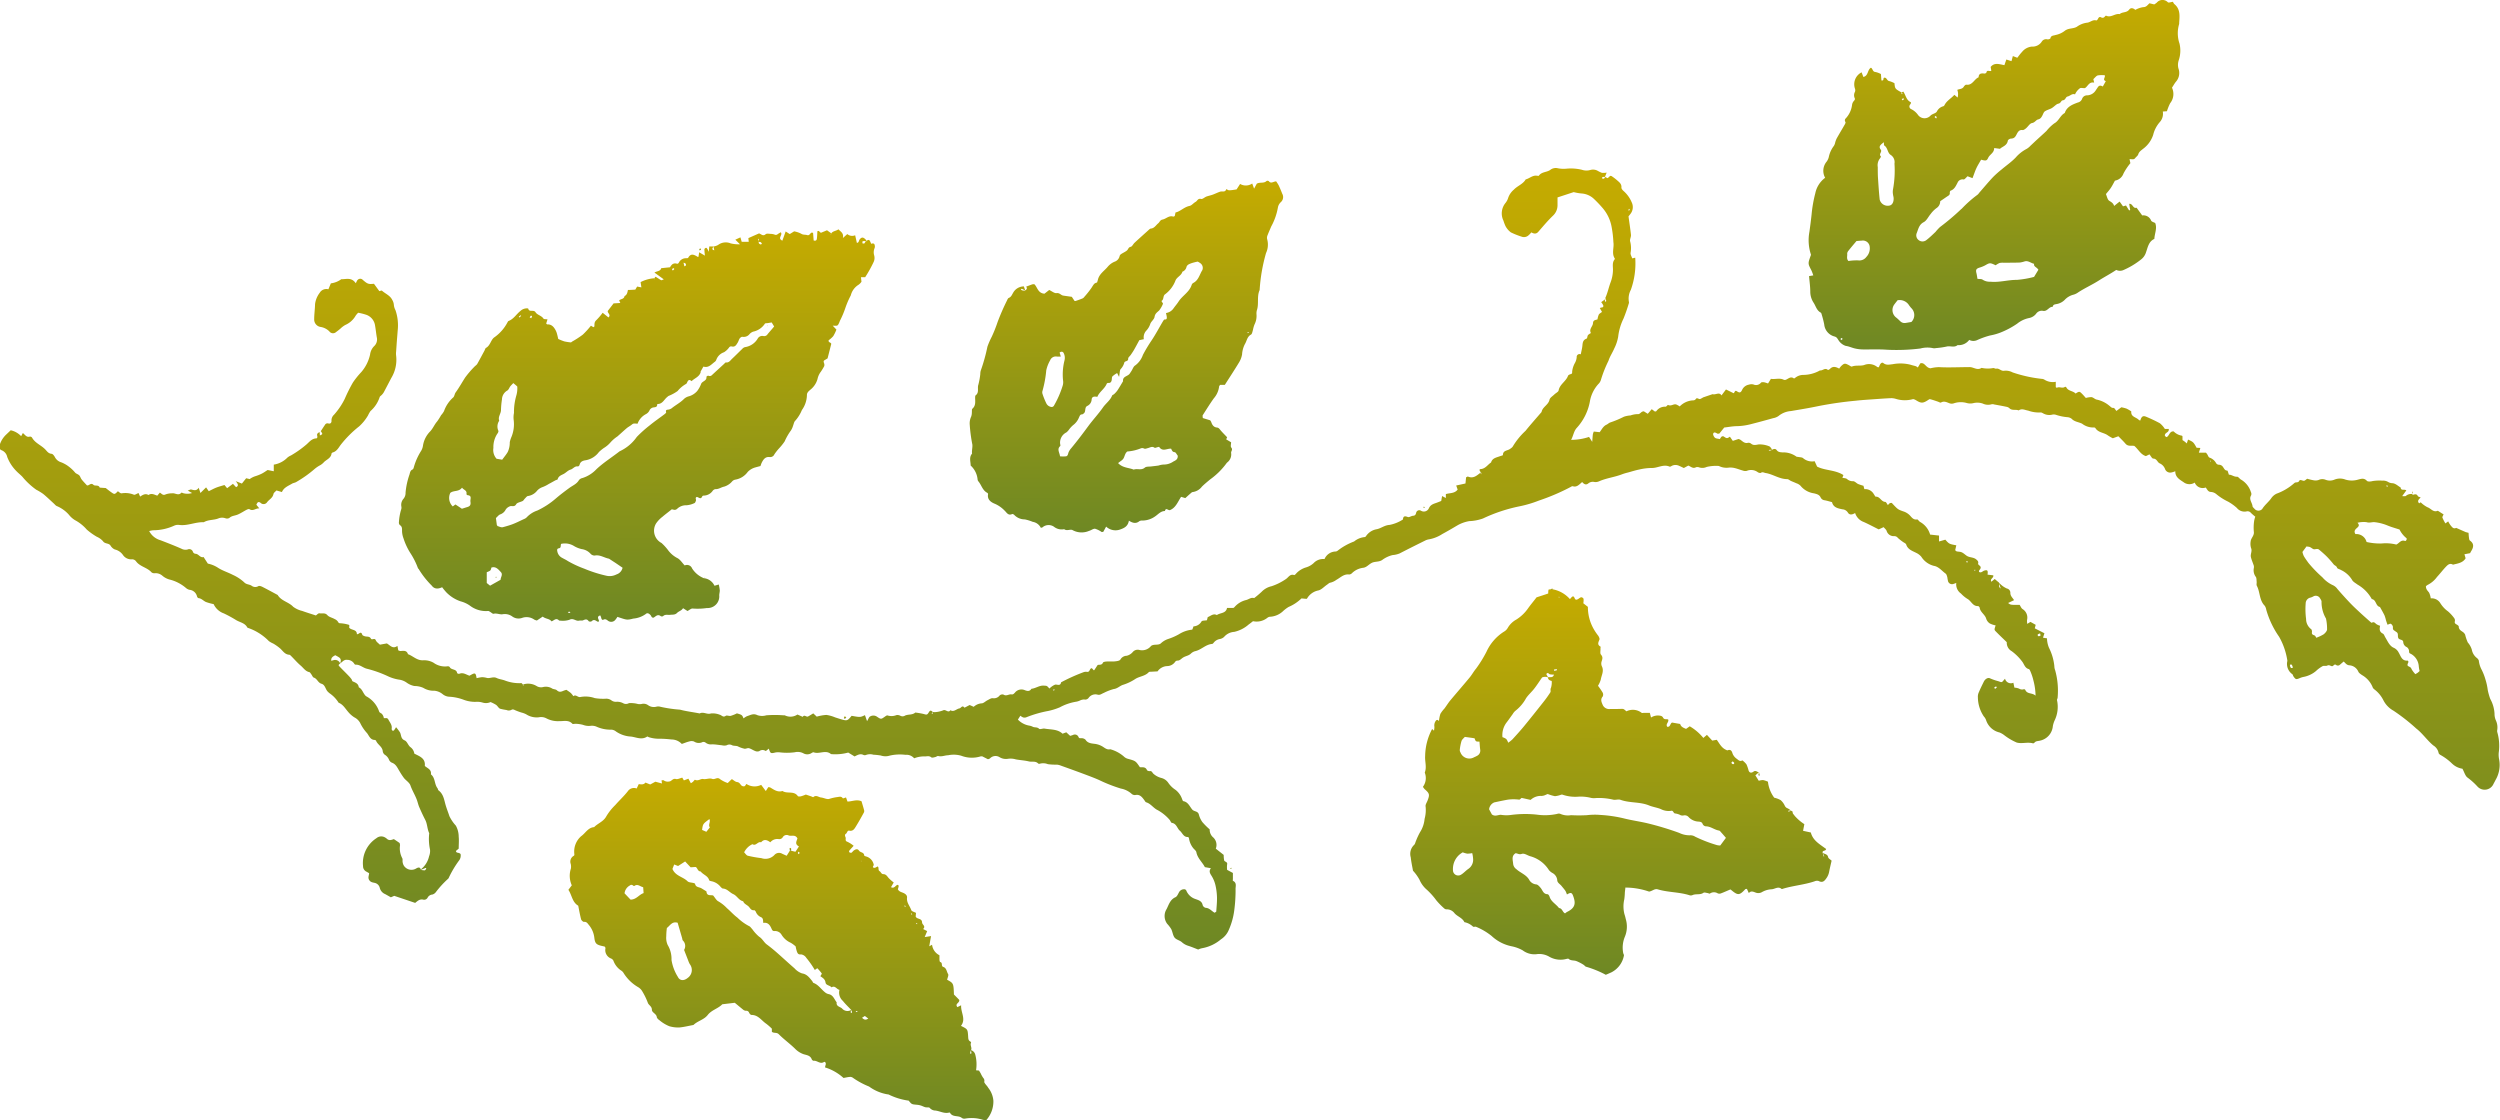
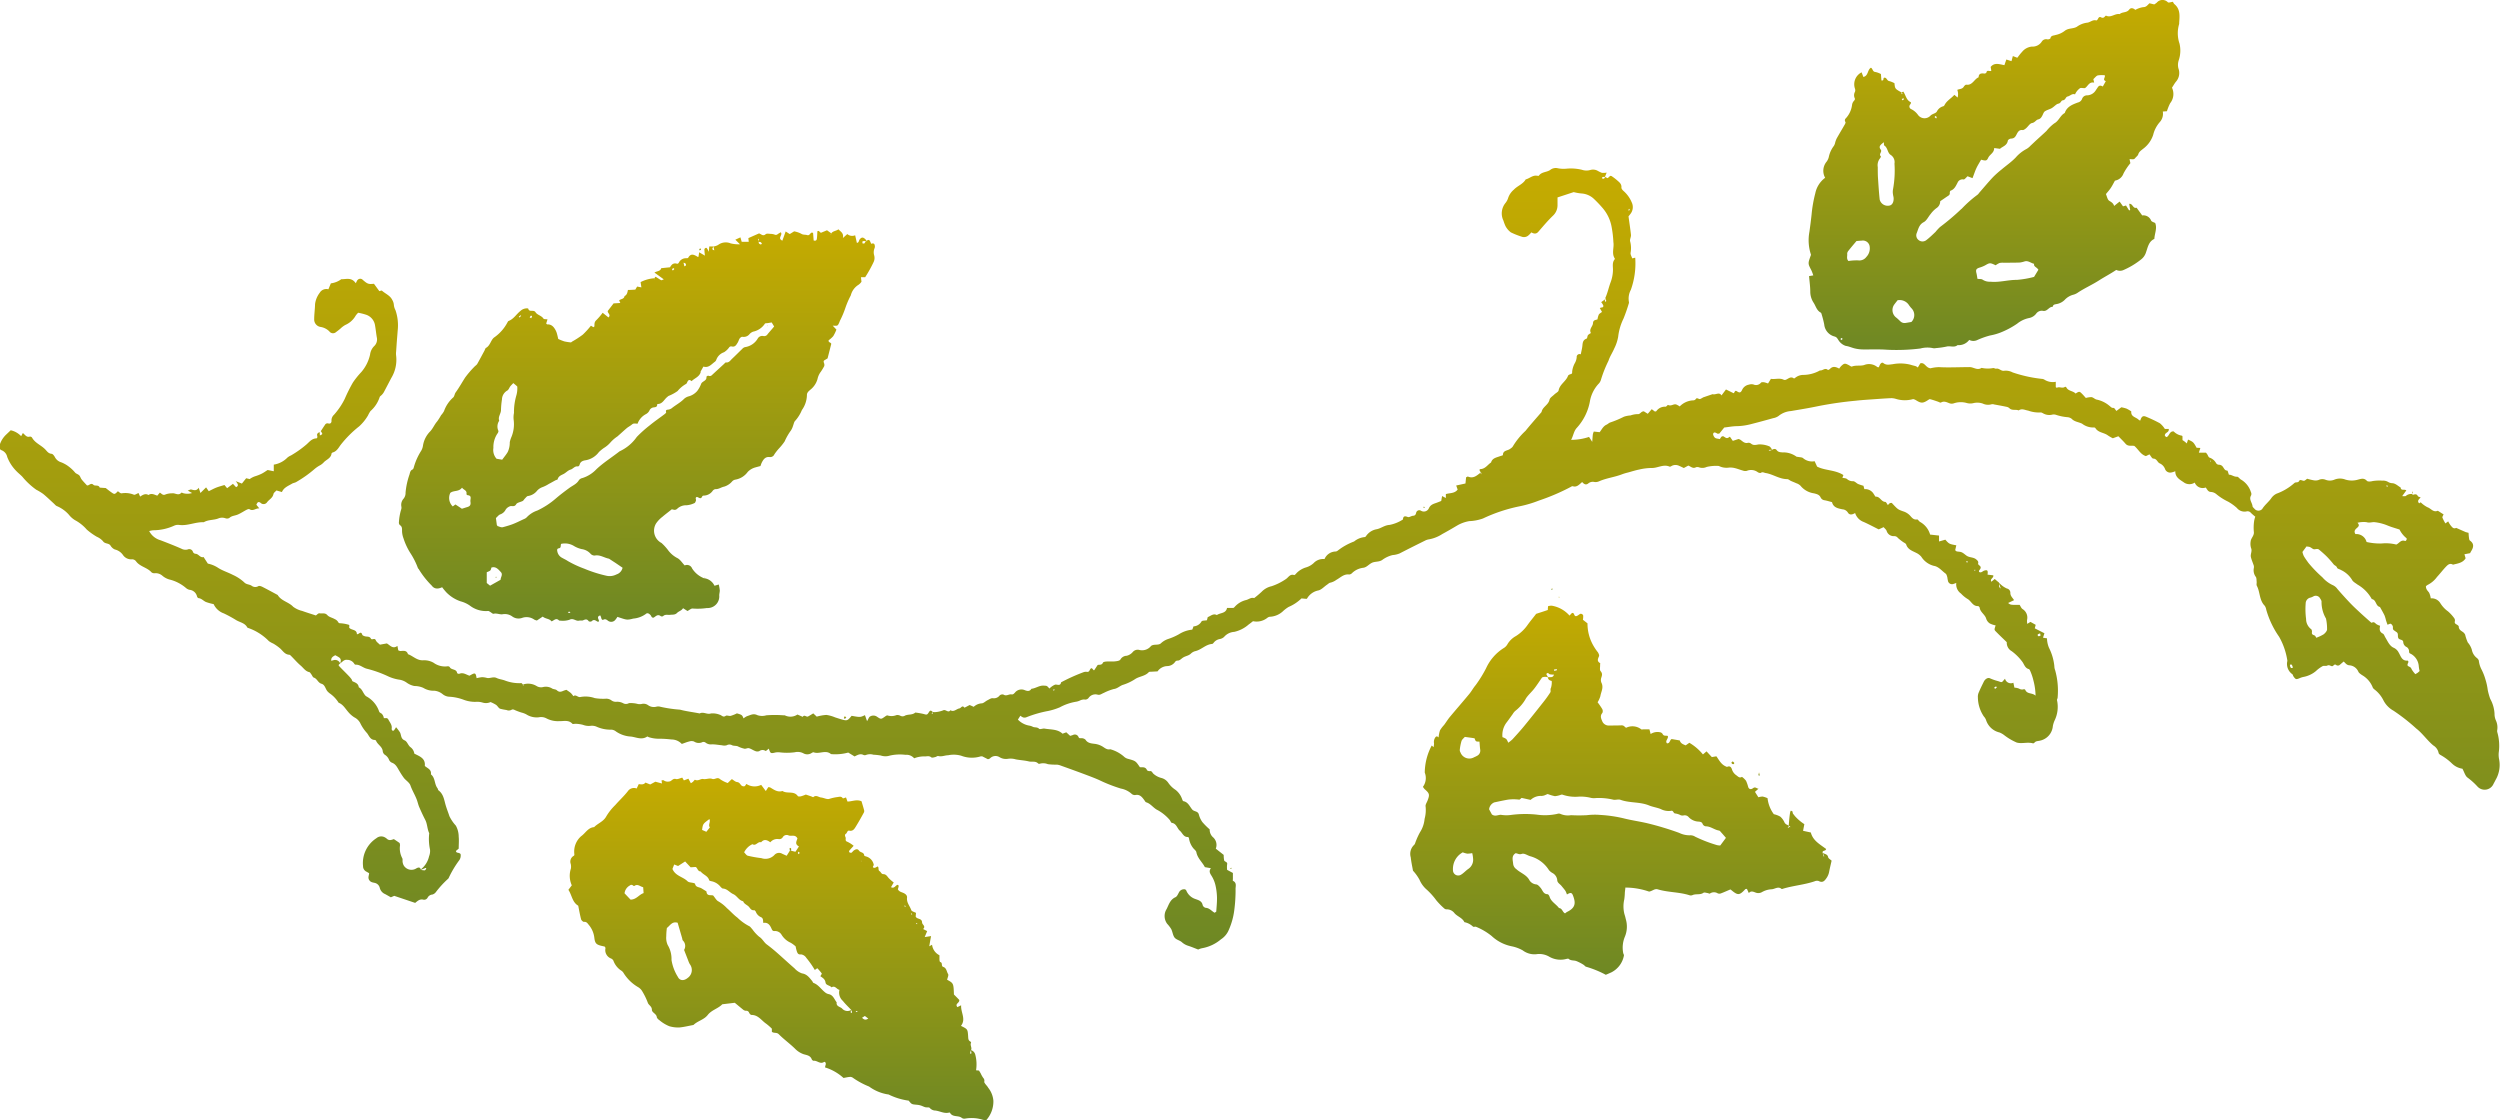
<svg xmlns="http://www.w3.org/2000/svg" xmlns:xlink="http://www.w3.org/1999/xlink" width="101.57" height="45.508" viewBox="0 0 101.57 45.508">
  <defs>
    <linearGradient id="linear-gradient" y1="0.5" x2="1" y2="0.5" gradientUnits="objectBoundingBox">
      <stop offset="0" stop-color="#6e8824" />
      <stop offset="1" stop-color="#c5ab00" />
    </linearGradient>
    <linearGradient id="linear-gradient-7" x1="0.001" y1="0.499" x2="1.001" y2="0.499" xlink:href="#linear-gradient" />
    <linearGradient id="linear-gradient-8" x1="0" y1="0.5" x2="0.999" y2="0.5" xlink:href="#linear-gradient" />
    <linearGradient id="linear-gradient-9" x1="-0.001" y1="0.499" x2="1.001" y2="0.499" xlink:href="#linear-gradient" />
    <linearGradient id="linear-gradient-10" x1="0.003" y1="0.5" x2="0.999" y2="0.5" xlink:href="#linear-gradient" />
    <linearGradient id="linear-gradient-11" x1="0" y1="0.5" x2="1" y2="0.5" xlink:href="#linear-gradient" />
    <linearGradient id="linear-gradient-12" x1="0" y1="0.498" x2="1.002" y2="0.498" xlink:href="#linear-gradient" />
    <linearGradient id="linear-gradient-13" x1="-0.001" y1="0.501" x2="0.999" y2="0.501" xlink:href="#linear-gradient" />
    <linearGradient id="linear-gradient-14" x1="0.001" y1="0.502" x2="1.002" y2="0.502" xlink:href="#linear-gradient" />
    <linearGradient id="linear-gradient-15" x1="0" y1="0.499" x2="0.999" y2="0.499" xlink:href="#linear-gradient" />
    <linearGradient id="linear-gradient-16" x1="-0.001" y1="0.5" x2="0.999" y2="0.5" xlink:href="#linear-gradient" />
    <linearGradient id="linear-gradient-17" x1="-0.002" y1="0.499" x2="0.998" y2="0.499" xlink:href="#linear-gradient" />
  </defs>
  <g id="leaf12" transform="translate(-1154.396 2662.348) rotate(-90)">
    <g id="グループ_917" data-name="グループ 917" transform="translate(2616.84 1154.396)">
      <path id="パス_3114" data-name="パス 3114" d="M2662.714,1214.569c.076-.074.134-.082.138-.022.013.2.179.287.269.428.183.052.2.219.256.363.015.042.03.118.047.119.192,0,.172.182.245.284.032.045.066.1.113.123a2.868,2.868,0,0,1,.623.509c.262.211.512.435.767.654.209.037.283.276.5.323.083.018.147.131.217.2.054.056.1.158.158.169.254.046.366.3.595.382.032.011.058.069.069.11.02.079.069.052.124.061a.924.924,0,0,1,.311.1.581.581,0,0,0,.253.082.116.116,0,0,1,.116.166c.134.025.252.058.373.068s.217.033.265.167c.011.032.1.028.146.059a.569.569,0,0,1,.081.118c.162-.09.268.078.4.084s.125.1.156.183a.8.8,0,0,1,.19.051c.044.024.071.08.112.132l.158-.089a.361.361,0,0,1,.023.075c0,.059.041.081.09.063a.62.62,0,0,0,.126-.082l.14.192a.4.4,0,0,0-.082-.046c-.012,0-.031.015-.046.024.011.011.023.033.034.033a.614.614,0,0,0,.093-.015.2.2,0,0,1,.02-.026c.21.1.442.142.658.225a1.5,1.5,0,0,0,.462.091c.155.008.318-.044.459.067.008.007.026.013.032.009.211-.14.444-.022.665-.058a4.384,4.384,0,0,0,.636-.075,1.617,1.617,0,0,0,.756-.365,4.946,4.946,0,0,0,.389-.373.813.813,0,0,0,.2-.49,1.968,1.968,0,0,1,.055-.309l-.216-.658c-.122,0-.222,0-.323,0a.576.576,0,0,1-.421-.187c-.2-.208-.429-.4-.649-.591-.1-.085-.09-.174-.027-.286a.9.9,0,0,1-.118-.112.272.272,0,0,1-.056-.283,3.194,3.194,0,0,1,.174-.437.775.775,0,0,1,.254-.217,1.659,1.659,0,0,1,.222-.084.669.669,0,0,1,.726.089.625.625,0,0,0,.208.106.759.759,0,0,1,.325.227c.157.148.223.371.417.482.039.16.183.286.148.469,0,.021-.008.056,0,.064.163.11.137.315.232.457a.364.364,0,0,1,.072.319,1.23,1.23,0,0,0-.014.369,1.926,1.926,0,0,1-.047.607.562.562,0,0,0-.01.336.388.388,0,0,1-.025.291,1.393,1.393,0,0,0-.089.183.749.749,0,0,0,.01.194l-.179-.07a.366.366,0,0,0,0-.089c0-.014-.03-.022-.046-.033-.009.016-.029.033-.026.047.008.041.022.083.08.067l-.056.12.093.1c0,.02,0,.045-.009.059a2.2,2.2,0,0,1-.163.216c-.082.091-.154.2-.307.182-.041,0-.1.048-.133.086a1.268,1.268,0,0,1-.462.333.446.446,0,0,1-.477-.056l-.094-.074c-.26.035-.505.074-.752.1-.087.008-.188-.056-.266-.033a1.058,1.058,0,0,1-.464.017c-.07-.01-.15.043-.225.068.01.04.019.079.029.121a3.19,3.19,0,0,1-1.306-.178.755.755,0,0,0-.495-.078.112.112,0,0,1-.067-.008,6.379,6.379,0,0,1-.606-.212,2.248,2.248,0,0,0-.74-.217,1.712,1.712,0,0,1-.481-.162c-.168-.07-.321-.178-.493-.231a4.946,4.946,0,0,0-.78-.309.385.385,0,0,1-.169-.106,1.419,1.419,0,0,0-.655-.332,2.178,2.178,0,0,1-1.119-.538c-.131-.125-.323-.142-.49-.233a2.256,2.256,0,0,0,.119.727l-.2.13c.136.011.221.016.306.026a.611.611,0,0,1,.112.038c-.009.075-.016.149-.026.238.1.081.241.138.306.281.023.05.068.091.087.142a3.974,3.974,0,0,0,.235.562,1,1,0,0,1,.052.266.925.925,0,0,1,.054.283c-.018.118.114.137.113.262l-.1.158.188.162c-.031.041-.062.082-.094.124,0,.021,0,.052.016.064a.423.423,0,0,1,.178.375c0,.033.082.087.073.1-.067.118.049.219.02.327a.72.72,0,0,1-.082.146.813.813,0,0,1,.241.477c.01.066-.009.13.064.18s-.027.121,0,.181a.876.876,0,0,0,.063.114l.131.384c-.042.125.106.269-.052.361l.243.183-.153.31c.019.045.142.042.078.136-.075.112-.058.159.077.219a.373.373,0,0,1,.193.264.347.347,0,0,1,.009.184.253.253,0,0,0,.071.308c.024.018.023.084.018.125a1.059,1.059,0,0,1-.051.163l.19.117c-.031.169.05.352-.04.526a.127.127,0,0,0,.011.1c.047.1.14.19.042.31,0,.006.013.034.026.047a.534.534,0,0,1,.12.311,1.4,1.4,0,0,0,.183.7c-.021.107.126.2.019.321-.008.009.02.063.042.084.12.114.089.234.012.374a.888.888,0,0,1,.1.077c.123.131.125.157.035.325-.02.038-.062.088-.051.117.064.162.014.339.061.495a.528.528,0,0,1-.077.53c-.012.015-.011.041-.016.062a.436.436,0,0,0,.059.03c.1.036.157.1.116.156-.1.124-.062.243-.048.383a1.675,1.675,0,0,1-.016.705c-.068.215-.042.224-.119.315l.169.1c.057.187-.179.215-.2.416a1.513,1.513,0,0,1,.047.342c-.023.392,0,.787,0,1.181a.851.851,0,0,1,0,.1c-.017.148-.138.291-.03.449a1.2,1.2,0,0,0-.008.471c.007.039-.032.086-.024.124.027.128-.119.2-.082.348a.609.609,0,0,1-.071.323,5.46,5.46,0,0,0-.261,1.179.248.248,0,0,1-.026.1.63.63,0,0,0-.093.472h-.216c-.007.012-.032.038-.027.047.058.1-.041.224.037.326a.054.054,0,0,1-.014.052c-.165.076-.142.276-.259.38.088.134.092.157.021.231s-.131.125-.2.186a.782.782,0,0,1,.034.232c-.012.073-.087.137-.1.21a1.165,1.165,0,0,1-.248.511c-.042.059-.1.088-.089.179,0,.027-.073.066-.124.109l.149.2a1.5,1.5,0,0,1-.055.214,1.489,1.489,0,0,1-.113.191c-.23-.026-.231.207-.348.309-.013.012-.015.038-.022.057.171.051.209.112.15.246a5.95,5.95,0,0,1-.262.551.944.944,0,0,1-.229.2v.158c-.13.023-.139-.108-.215-.146-.055-.028-.082-.006-.119.056.042.115.252.118.232.291a.6.6,0,0,0-.174.341c-.01.006-.019.017-.029.017-.045,0-.091,0-.149,0-.021.032-.044.07-.07.1a.935.935,0,0,1-.067.074l.158.052c-.1.217-.1.217-.335.349,0,.045,0,.09-.007.151l-.191-.062v.291c-.012.01-.037.031-.063.049-.046.031-.12.05-.136.092a.481.481,0,0,1-.228.271.143.143,0,0,0-.063.112.192.192,0,0,1-.094.169c-.06.047-.142.068-.143.172,0,.019-.094.038-.168.066.009.108-.091.2-.081.332,0,.055-.1.111-.127.177a.9.9,0,0,1-.5.386.16.16,0,0,1-.131.007c-.163-.1-.29.041-.434.057-.039,0-.075.048-.109.078a.208.208,0,0,0-.008.318c.163.1.278.254.428.361a.547.547,0,0,1,.193.223,2.224,2.224,0,0,0,.429.719c.057.057-.005.152.093.2.069.035,0,.124,0,.186,0,.045.052.088.084.137a2.319,2.319,0,0,0-.063.259.41.41,0,0,0,.01.2.352.352,0,0,1,.009.292.476.476,0,0,0,.011.365.6.6,0,0,1,0,.432.881.881,0,0,0-.006.506c.034.131.084.25-.046.371-.041.036-.03.156-.01.229a1.72,1.72,0,0,1,.017.4.4.4,0,0,1-.048.226.345.345,0,0,0-.054.155c0,.15-.111.244-.175.361-.152.013-.052.151-.12.231l-.233-.17c0,.08-.009.128.01.153a.318.318,0,0,1,.076.252l.009-.01c-.014.015-.041.034-.039.045.017.073.05.142-.048.195-.032.016-.042.075-.063.118-.071-.072-.136-.155-.237-.062l.042.063a1.14,1.14,0,0,0-.2.274c-.046.141-.224.24-.142.421l-.149.235c-.049-.019-.1-.059-.131-.047a1.648,1.648,0,0,0-.236.121l.084.113a1.012,1.012,0,0,0-.165.1c-.065.057-.156.11-.1.225l-.172.389c-.008.032-.017.065-.029.113-.06.005-.127.007-.193.017-.042.006-.1.01-.12.038-.134.189-.284.146-.443.045-.019-.012-.04-.021-.07-.037-.013-.069-.028-.144-.045-.23l-.163.048c-.192-.117-.209-.324-.26-.513.079-.131-.011-.217-.091-.294-.132-.125-.278-.234-.41-.358a1.041,1.041,0,0,1-.309-.356.374.374,0,0,0-.065-.092c-.135,0-.189.079-.263.13a.755.755,0,0,1-.23.066.412.412,0,0,1-.191.387,1.174,1.174,0,0,0-.341.318,1.63,1.63,0,0,1-.273.249.16.16,0,0,1-.123.027c-.072-.02-.1.009-.131.066-.02.036-.055.09-.084.091-.109,0-.158.068-.21.147a.293.293,0,0,1-.122.113,1.7,1.7,0,0,0-.318.108.793.793,0,0,1-.292.163.553.553,0,0,0-.34.208.243.243,0,0,1-.1.076,1.043,1.043,0,0,0-.378.117,2.176,2.176,0,0,1-.373.147,2.509,2.509,0,0,1-.452.1,2.535,2.535,0,0,0-.355.1,1.4,1.4,0,0,1-.605.175.646.646,0,0,0-.267.053.68.68,0,0,1-.4.056.208.208,0,0,0-.1.008,2,2,0,0,1-.81.054.925.925,0,0,0-.272.014,1.2,1.2,0,0,1-.846-.146c-.052-.024-.1-.052-.151-.079a.393.393,0,0,1-.115-.65,2.839,2.839,0,0,0,.362-.4c.066-.1.224-.136.365-.214a.778.778,0,0,1,.208-.421,2.2,2.2,0,0,0,.344-.458c.018-.038.058-.086.093-.09a.457.457,0,0,0,.3-.213c.209-.253.489-.436.689-.695a7.773,7.773,0,0,0,.725-.926,1,1,0,0,1,.436-.415,1.251,1.251,0,0,0,.412-.339c.029-.035.061-.078.1-.089a1,1,0,0,0,.5-.438c.04-.055.083-.124.14-.147a.429.429,0,0,0,.256-.375c.015-.11.094-.148.153-.22-.043-.05-.087-.1-.129-.15a.116.116,0,0,1-.012-.155c.062-.082-.064-.111-.049-.176s.063-.109.024-.187c-.027-.052.005-.135-.022-.186a1.282,1.282,0,0,0-.2-.272,1.1,1.1,0,0,1-.24-.516.738.738,0,0,0-.039-.124c-.071-.163-.069-.182.062-.273.027-.019.072-.023.09-.047a.509.509,0,0,1,.542-.2,2.8,2.8,0,0,0,.978-.336,3.661,3.661,0,0,1,1.1-.523.408.408,0,0,0,.158-.06c.226-.227.556-.185.815-.323.045-.023.111,0,.167-.007s.149,0,.194-.034a.445.445,0,0,1,.353-.081.248.248,0,0,0,.1,0c.118-.038.233-.092.354-.119s.234.063.365.007a.591.591,0,0,1,.264-.017c.143.01.238.157.406.129a1.914,1.914,0,0,1,.434.014.95.95,0,0,1,.169.046,2.318,2.318,0,0,1,.153-.176.173.173,0,0,0,.061-.181.4.4,0,0,1,.143-.393,1.989,1.989,0,0,0,.254-.354,2.322,2.322,0,0,1,.311-.486.368.368,0,0,0,.083-.219c.009-.115.1-.141.181-.205a.347.347,0,0,1,.2-.446.389.389,0,0,1,.015-.453c.1-.146.2-.344.446-.337a.78.78,0,0,1-.051-.162.222.222,0,0,1,.133-.252.4.4,0,0,0,.238-.221c.042-.095.192-.112.194-.261,0-.051.109-.1.171-.154l-.07-.144c.063-.214.268-.3.413-.47.025-.107-.034-.257.093-.361.1-.085.195-.186.3-.287-.024-.069-.051-.141-.082-.227a1.709,1.709,0,0,1,.116-.2c.12-.158.107-.392.3-.509a.071.071,0,0,0,.022-.062.741.741,0,0,1,.154-.477c.07-.139.075-.308.2-.424a.333.333,0,0,0,.063-.152,1.978,1.978,0,0,1,.1-.492.3.3,0,0,0,0-.167.5.5,0,0,1,.048-.331c.021-.039.053-.089.045-.125a1.278,1.278,0,0,1,.076-.5c.02-.13.1-.255.007-.385.054-.121-.019-.272.094-.381a.237.237,0,0,0,.054-.117c.035-.168.065-.336.095-.5a.192.192,0,0,0,.008-.1.5.5,0,0,1,.029-.364.685.685,0,0,0,.019-.369.542.542,0,0,1,0-.271.879.879,0,0,0-.011-.535.27.27,0,0,1,0-.167c.042-.116.108-.223.033-.353-.015-.026.021-.083.036-.124.035-.106.074-.212.1-.32.006-.02-.017-.053-.032-.076-.138-.206-.139-.287-.02-.479.028-.045.065-.114.05-.153a1.235,1.235,0,0,1,.018-.693.732.732,0,0,0,.026-.166c-.008-.2-.022-.407-.037-.611-.021-.283-.036-.566-.068-.849a15.094,15.094,0,0,0-.22-1.521c-.078-.367-.137-.738-.2-1.108a.893.893,0,0,0-.2-.5.531.531,0,0,1-.088-.217c-.08-.285-.158-.571-.231-.857a2.561,2.561,0,0,1-.094-.606c0-.179-.037-.359-.055-.526l-.247-.2c0-.035-.012-.061,0-.077.029-.06.085-.135,0-.171-.042-.017-.134.029-.17.073s-.035.123-.054.2a.382.382,0,0,1,.1.067.093.093,0,0,1,.007.088c-.085.121-.088.135-.009.25l-.17.119c.025.076.05.149.076.231a.353.353,0,0,1-.036.085c-.067.09-.153.168-.118.3a.164.164,0,0,1-.034.125c-.084.1-.049.195-.032.31a1.012,1.012,0,0,1-.074.422c-.017.054-.095.089-.145.132,0-.05,0-.1-.008-.148-.023.019-.03.037-.026.053a.756.756,0,0,0,.034.088c.043.063.052.137-.01.183-.085.063-.086.134-.095.231a.907.907,0,0,1-.168.567c-.017.019-.011.058-.018.088-.014.064-.01.145-.048.188a.557.557,0,0,0-.124.469l-.219.1c-.167.325-.127.737-.344,1.069l-.11-.042c-.016.064-.013.148-.054.192a.348.348,0,0,0-.086.244c0,.07-.079.133-.112.2a2.08,2.08,0,0,0-.073.221l-.137.036a.4.4,0,0,1-.206.386c-.034.028-.1.053-.1.076.012.175-.207.22-.212.388,0,.035-.079.066-.131.108a.342.342,0,0,1,.076.072c.014.024.021.076.006.091-.252.235-.255.234-.334.453a.636.636,0,0,1-.174.283c-.075.068-.182.141-.155.284.007.032-.073.075-.1.12a.854.854,0,0,1-.516.411c-.014.131-.027.242-.04.362h-.24l.073.256c-.175.156-.175.156-.229.446l-.2-.046c-.022.029-.043.044-.047.063-.01.044-.011.089-.018.133-.018.132-.134.209-.184.316s-.038.242-.125.344c-.048.057-.089.1-.17.075-.019-.005-.055.025-.071.048-.068.094-.13.058-.2,0-.013-.012-.04-.01-.06-.013-.067.088.025.144.046.212.04.133.011.16-.163.137-.009.078-.019.159-.028.234-.116.023-.134-.148-.26-.079l.112.137c-.047.055-.1.114-.145.172s-.156-.061-.242.071l.243-.073a.906.906,0,0,0-.243.324.176.176,0,0,1-.173.141c-.131-.005-.2.089-.3.15l-.115-.241c-.08.1-.08.1-.076.468-.053.036-.137.064-.173.122a.405.405,0,0,1-.444.178,1.08,1.08,0,0,0-.156.008l.081.132-.12.212-.142-.037-.2.392-.18-.058c-.009.052-.017.1-.026.162a1.047,1.047,0,0,0-.386.082,2.127,2.127,0,0,1-.744.217.471.471,0,0,0-.167.033,3.1,3.1,0,0,1-1.114.1c-.032,0-.065-.028-.1-.025a1.273,1.273,0,0,1-.832-.1.972.972,0,0,0-.226-.069.661.661,0,0,1-.59-.531c-.019-.076-.009-.158-.08-.216a.077.077,0,0,1-.028-.06c.065-.22-.028-.455.034-.664a2.365,2.365,0,0,1,.291-.495.812.812,0,0,0,.117-.2.754.754,0,0,1,.506-.548.43.43,0,0,0,.145-.089,1.4,1.4,0,0,1,.766-.242.426.426,0,0,1,.231.045c.146.06.286.132.426.2.1.053.171.165.124.252a2.1,2.1,0,0,0-.114.331c-.049.141-.064.136.042.223l.058.051a.245.245,0,0,0-.163.339l-.2.043a.538.538,0,0,1-.041.192.224.224,0,0,0-.023.191.066.066,0,0,1-.025.057c-.186.08-.107.276-.236.419a2.587,2.587,0,0,0,.619-.088,2.185,2.185,0,0,0,.385-.129c.029-.011.07-.034.076-.058.038-.156.195-.187.3-.266a2.039,2.039,0,0,0,.427-.429.393.393,0,0,1,.365-.2c.146-.149.286-.3.429-.438.075-.075.078-.071.254-.015a.89.89,0,0,1,.079-.237.364.364,0,0,1,.186-.144c.178-.047.264-.24.452-.267.026,0,.068-.046.067-.067-.01-.219.212-.277.294-.433a1.276,1.276,0,0,1,.215-.259.456.456,0,0,1,.433-.191.955.955,0,0,1-.05-.143.169.169,0,0,1,.111-.19,1.456,1.456,0,0,1,.167-.031c.053-.016.122-.031.15-.07.112-.156.285-.281.315-.48a.855.855,0,0,1,.371-.508.615.615,0,0,0,.156-.206c.082-.159.136-.342.34-.407.043-.014.07-.081.1-.125a1.971,1.971,0,0,1,.168-.214.178.178,0,0,0,.072-.14.3.3,0,0,1,.209-.315c.06-.019.105-.082.156-.123-.032-.072-.061-.132-.091-.2.1-.2.207-.4.3-.606a.57.57,0,0,1,.364-.352c-.069-.12-.094-.23.028-.3a.282.282,0,0,0,.124-.22c.037-.173.07-.368.291-.418.028-.108.058-.2.076-.3a.2.2,0,0,1,.11-.161c.121-.054.142-.159.172-.274a.857.857,0,0,1,.31-.548.423.423,0,0,0,.1-.17c.034-.07.061-.144.093-.216.023-.052.074-.1.074-.152,0-.318.2-.575.248-.878.01-.065.057-.118.009-.19-.018-.026,0-.09.022-.124a.455.455,0,0,0,.057-.45.278.278,0,0,1,.012-.161c.03-.11.074-.215.1-.326a.736.736,0,0,0,.021-.232.7.7,0,0,1,.066-.418,1.614,1.614,0,0,0-.04-.493.415.415,0,0,1-.02-.3.209.209,0,0,0,.009-.132c-.073-.128.029-.213.067-.315l-.1-.181c.028-.061.06-.12.085-.183a.337.337,0,0,0,.006-.3c-.016-.03-.044-.072-.035-.094.114-.253-.062-.485-.054-.731a2.283,2.283,0,0,0-.062-.5c-.031-.156-.08-.308-.122-.461a2.085,2.085,0,0,0-.066-.225c-.122-.306-.156-.639-.288-.942a.349.349,0,0,1-.031-.2.287.287,0,0,0-.063-.251c-.07-.092-.026-.168.061-.244-.1-.12-.224-.216-.17-.383a.09.09,0,0,0-.02-.063,8.665,8.665,0,0,1-.563-1.311,4.635,4.635,0,0,1-.233-.785,6.462,6.462,0,0,0-.494-1.486,1.828,1.828,0,0,1-.108-.557,1.471,1.471,0,0,0-.169-.477c-.123-.206-.243-.413-.357-.623a1.465,1.465,0,0,1-.214-.536.515.515,0,0,0-.052-.162c-.171-.345-.344-.691-.521-1.034a.912.912,0,0,1-.066-.283,1.175,1.175,0,0,0-.2-.425c-.089-.133-.052-.292-.117-.421s-.182-.208-.2-.35a.787.787,0,0,0-.213-.45.184.184,0,0,1-.06-.12c.029-.217-.127-.354-.216-.518a.666.666,0,0,1-.115-.243c-.005-.049-.053-.094-.084-.139-.081-.122-.212-.233-.235-.364a.682.682,0,0,0-.338-.454c0-.069.01-.135.017-.22a1.7,1.7,0,0,1-.346-.521,1.388,1.388,0,0,0-.186-.243.832.832,0,0,1-.212-.492.2.2,0,0,0-.042-.126.7.7,0,0,1-.14-.587c-.04-.051-.089-.112-.134-.176a1.323,1.323,0,0,1-.3-.588.585.585,0,0,0-.205-.411.345.345,0,0,1-.087-.181.4.4,0,0,0-.135-.231c-.026-.02-.062-.048-.063-.075-.02-.262-.238-.437-.293-.684a.384.384,0,0,0-.1-.178c-.083-.086-.094-.2-.15-.3s-.142-.144-.135-.261a.116.116,0,0,0-.053-.081.4.4,0,0,1-.169-.323.5.5,0,0,0-.215-.389c-.006-.1-.009-.177-.014-.255,0-.034,0-.083-.016-.1-.163-.145-.167-.368-.274-.542a1.964,1.964,0,0,1-.236-.487c-.039-.143-.158-.237-.177-.394a2.013,2.013,0,0,0-.158-.407c-.03-.082-.1-.151-.069-.255a.338.338,0,0,0-.133-.361.172.172,0,0,1-.064-.178.418.418,0,0,0-.036-.16.632.632,0,0,1-.054-.161,2.072,2.072,0,0,0-.228-.669,2.521,2.521,0,0,1-.15-.48,4.67,4.67,0,0,0-.253-.876c-.042-.111,0-.167.06-.249l-.157-.1a.839.839,0,0,0-.243.453.481.481,0,0,1-.051.157c-.037.079,0,.173-.079.251-.036.038.021.152.007.226-.045.253-.016.526-.207.726l.057.153-.144.156a1,1,0,0,0,.036.118.159.159,0,0,1-.087.224c-.051.027-.047.047-.045.1a.238.238,0,0,1-.06.182c-.16.1-.151.269-.175.418a.813.813,0,0,1-.089.25c-.054.1-.161.2-.124.336a1.4,1.4,0,0,1-.3.56.359.359,0,0,0-.092.174c-.085.3-.083.3-.338.473-.009.1.027.227-.115.286-.026.011-.049.076-.044.113.013.088-.055.1-.1.143a.776.776,0,0,0-.181.341.486.486,0,0,1-.2.274,1.034,1.034,0,0,0-.28.29.808.808,0,0,1-.377.268c-.029.014-.079.027-.082.047-.035.2-.215.257-.34.364-.091.076-.056.229-.2.268a.946.946,0,0,0-.307.141,2.913,2.913,0,0,0-.3.3.41.41,0,0,0-.331.148.414.414,0,0,1-.452.1l-.254.321a1.207,1.207,0,0,0-.221.019c-.066.017-.055.15-.17.12a.982.982,0,0,0-.216,0l-.127.235h-.231c-.03,0-.082-.008-.088,0-.08.175-.23.1-.358.109a6.2,6.2,0,0,1-.843-.054,2.845,2.845,0,0,1-.785-.218.832.832,0,0,1-.39-.321,1.622,1.622,0,0,1-.36-.759.673.673,0,0,0-.056-.167c.057-.148.11-.272.151-.4a.684.684,0,0,1,.147-.263c.079-.089.1-.232.193-.3s.23-.078.339-.132a1.335,1.335,0,0,0,.216-.165.531.531,0,0,1,.6-.022c.176.089.385.143.48.359.027.062.12.1.19.138a.235.235,0,0,1,.13.254c-.015.016-.027.038-.045.046a.6.6,0,0,0-.347.367c-.044.118-.076.268-.25.3a.172.172,0,0,0-.109.121c-.007.16-.14.248-.2.365.024.033.036.065.051.066.191.014.382.034.573.03a2.49,2.49,0,0,0,.5-.064,1.262,1.262,0,0,0,.372-.155c.1-.062.189-.124.313-.028.018-.1.03-.167.044-.246.2-.1.36-.3.607-.345.059-.012.108-.079.16-.124a.831.831,0,0,1,.392-.174c.025-.005.066-.026.065-.037-.013-.189.166-.229.256-.337s.29-.132.318-.323c.005-.039.094-.06.133-.1a1.785,1.785,0,0,0,.383-.473c.081-.177.263-.279.32-.47.01-.036.067-.058.1-.086.122-.089.234-.181.194-.363a.2.2,0,0,1,.059-.153.9.9,0,0,0,.205-.427,6.114,6.114,0,0,1,.345-.88c.092-.206.17-.42.25-.631.114-.306.225-.613.335-.921a.644.644,0,0,0,.042-.163,2.505,2.505,0,0,1,.019-.37.513.513,0,0,0,.019-.328.072.072,0,0,1,.006-.064c.116-.11.056-.256.087-.381.043-.176.05-.355.083-.531a.739.739,0,0,0,.022-.329.5.5,0,0,1,.063-.324.31.31,0,0,0-.049-.4.322.322,0,0,1-.03-.08c.035-.069.076-.148.116-.227a.24.24,0,0,0,0-.068,1.2,1.2,0,0,1,.026-.788,1.107,1.107,0,0,0,.019-.534c0-.131-.069-.259-.031-.4.01-.034-.033-.08-.042-.122s-.038-.13-.013-.159c.082-.1.03-.194.04-.293a1.087,1.087,0,0,0-.077-.405.412.412,0,0,0,.141-.354,1.834,1.834,0,0,0-.032-.639.585.585,0,0,1,.005-.365,2.974,2.974,0,0,0,.032-.3.464.464,0,0,0-.011-.3.131.131,0,0,1,0-.1c.068-.132,0-.242-.06-.363l.158-.258a1.988,1.988,0,0,1-.065-.671.058.058,0,0,1,.006-.033c.182-.217-.017-.473.069-.7.014-.038-.049-.1-.063-.153a.316.316,0,0,1,.02-.26.5.5,0,0,0,.045-.355,2.463,2.463,0,0,1,0-.638.6.6,0,0,0-.02-.195c-.033-.145-.016-.163.167-.221-.033-.046-.1-.11-.092-.135a.216.216,0,0,0-.008-.251.208.208,0,0,1,0-.159c.03-.085.086-.161.114-.247s-.043-.144-.009-.229a1.069,1.069,0,0,1,.078-.218c.043-.067.02-.175.054-.252a.22.22,0,0,0,0-.221.381.381,0,0,1,0-.194c.012-.136.039-.27.038-.405a.34.34,0,0,1,.066-.254.144.144,0,0,0,.029-.122.344.344,0,0,1,.021-.354.3.3,0,0,0,0-.195c-.023-.1-.064-.192-.1-.3a.571.571,0,0,0,.181-.42,4.229,4.229,0,0,0,.031-.544,1.3,1.3,0,0,1,.058-.36c.005-.03.04-.069.03-.083-.151-.22-.024-.447,0-.661a1.174,1.174,0,0,1,.206-.605.323.323,0,0,0,.074-.186,1.385,1.385,0,0,1,.129-.622.479.479,0,0,0,.026-.234.651.651,0,0,1,.041-.3,1.3,1.3,0,0,0,.043-.3c0-.044-.018-.109,0-.13.171-.155.1-.36.107-.542a.994.994,0,0,1,.117-.52.457.457,0,0,0,.04-.3.786.786,0,0,1,.123-.518.861.861,0,0,0,.069-.187,2.646,2.646,0,0,1,.093-.253c.026-.054.052-.1.017-.157a.225.225,0,0,1-.006-.2,2.286,2.286,0,0,1,.052-.262c.031-.066.115-.1.159-.165a1.517,1.517,0,0,0,.112-.221.442.442,0,0,1-.023-.316.782.782,0,0,0,.031-.3,1.317,1.317,0,0,1,.078-.457,1.967,1.967,0,0,0,.132-.628.467.467,0,0,1,.1-.242.62.62,0,0,0,.142-.34.8.8,0,0,1,.116-.449.867.867,0,0,0,.075-.359.783.783,0,0,1,.133-.31.713.713,0,0,0,.121-.276,1.669,1.669,0,0,1,.138-.48,4.671,4.671,0,0,0,.308-.857c.035-.166.178-.291.167-.472,0-.017.022-.043.04-.052a.335.335,0,0,0,.157-.286c.019-.132-.091-.2-.149-.289.09.032.18.056.246-.038.037-.053.065-.112.091-.158-.055-.1-.1-.178-.228-.162.009.03.018.055.023.081a.218.218,0,0,1-.13.28c-.03-.031-.057-.089-.106-.043-.14.131-.272.27-.409.4a1.257,1.257,0,0,1-.126.105c-.027.019-.076.023-.087.047-.051.115-.09.233-.241.247-.058.123-.187.159-.287.231a.315.315,0,0,0-.074.065,1.1,1.1,0,0,1-.632.535c-.034.017-.055.065-.078.1a.323.323,0,0,1-.182.088v.129c-.017.019-.029.04-.046.049-.12.058-.223.163-.374.141-.05-.006-.1.016-.089.069.006.031.058.052.09.077a.56.56,0,0,0,.052.03,1.756,1.756,0,0,1-.211.16c-.109.06-.256.025-.326.191-.041.1-.2.139-.272.231a.387.387,0,0,1-.265.161c-.114.222-.19.458-.5.426-.094.1-.14.28-.343.248-.142.183-.393.136-.56.266-.026.02-.073.02-.091.044-.155.208-.4.228-.616.294-.145.043-.284.1-.43.147a1.592,1.592,0,0,0-.386.262.932.932,0,0,1-.45.116c-.157.016-.316,0-.484,0l-.094-.113c-.108.017-.045.117-.126.189a.332.332,0,0,1-.278-.073,4.169,4.169,0,0,0-.673-.4.125.125,0,0,1-.057-.037,3.928,3.928,0,0,0-.547-.5.274.274,0,0,1-.091-.136.238.238,0,0,0-.123-.191.161.161,0,0,1-.086-.173c.039-.142-.047-.233-.13-.334l.287-.851c-.015-.032-.037-.084-.06-.137.044-.079.09-.156.132-.235a.367.367,0,0,1,.249-.215.268.268,0,0,0,.205-.207c.021-.09.026-.17.121-.226s.176-.007.272,0c.021-.036.044-.074.065-.113a.242.242,0,0,1,.221-.134,1.2,1.2,0,0,1,1.136.543.3.3,0,0,1,.033.346.418.418,0,0,1-.059.083c-.083.091-.042.187-.01.28-.052.077-.1.151-.159.234a.446.446,0,0,1-.089.017.857.857,0,0,0-.525.088c-.039.027-.109.006-.162.017a.373.373,0,0,0-.15.054.367.367,0,0,0-.1.51c.044.084.05.153-.065.177a.673.673,0,0,0-.019.155c0,.024.045.045.07.067l.03-.023-.081-.2c.01,0,.025.006.031.014a.935.935,0,0,0,.523.321.585.585,0,0,0,.265.039,2.064,2.064,0,0,1,.67-.033c.172-.085.372-.073.544-.163s.347-.169.524-.246c.092-.039.192-.059.287-.094.2-.074.379-.189.584-.26.117-.039.2-.178.3-.261a2.932,2.932,0,0,1,.282-.185c.133-.084.285-.139.345-.309a.224.224,0,0,1,.119-.116.413.413,0,0,0,.2-.167.212.212,0,0,1,.139-.087c.193-.014.266-.2.423-.268a.071.071,0,0,0,.042-.049c0-.186.157-.234.273-.318a1.644,1.644,0,0,1,.418-.283.556.556,0,0,0,.23-.241,1.07,1.07,0,0,1,.223-.25c.134-.116.3-.206.368-.384a1.3,1.3,0,0,0,.39-.375.772.772,0,0,1,.069-.074c.1-.091.27-.1.312-.247s.206-.173.25-.311c.013-.044.086-.067.13-.1s.086-.052.094-.087c.034-.158.171-.236.264-.347.116-.137.255-.255.383-.383.024-.024.057-.053.058-.081.01-.169.136-.248.24-.353a1.864,1.864,0,0,0,.215-.3.928.928,0,0,1,.1-.177,2.156,2.156,0,0,0,.536-.849.052.052,0,0,1,.019-.028c.189-.1.206-.314.309-.471a5.134,5.134,0,0,0,.26-.479.718.718,0,0,1,.378-.416,2.081,2.081,0,0,1,.088-.317c.045-.1.143-.176.156-.3,0-.023.042-.05.071-.059a.347.347,0,0,0,.267-.313.36.36,0,0,1,.079-.142,1.626,1.626,0,0,0,.329-.626.748.748,0,0,1,.165-.328.419.419,0,0,0,.1-.312.177.177,0,0,1,.036-.127c.2-.175.229-.47.448-.629a.2.2,0,0,0,.081-.178.4.4,0,0,1,.174-.352.559.559,0,0,0,.226-.331.358.358,0,0,1,.1-.134c.022-.025.058-.038.082-.061.08-.079.043-.214.157-.289a.717.717,0,0,0,.176-.246,2.6,2.6,0,0,1,.294-.411,1.679,1.679,0,0,0,.376-.467.9.9,0,0,1,.222-.255,1.353,1.353,0,0,0,.354-.489c.017-.049.07-.087.107-.128.13-.143.266-.282.388-.431a2.29,2.29,0,0,0,.173-.284,2.977,2.977,0,0,1,.532-.568c.08-.079.15-.169.232-.246a1.656,1.656,0,0,1,.568-.364.373.373,0,0,0,.271-.229c.032-.091.129-.1.236-.069a.975.975,0,0,1,.4.256l.175.184a.828.828,0,0,1-.24.424l.128.07c-.069.09-.188.147-.145.283a.1.1,0,0,1-.04.089c-.218.119-.3.354-.465.522-.076.08-.181.131-.194.269,0,.051-.082.111-.138.14a.422.422,0,0,0-.208.256,1.248,1.248,0,0,1-.168.3,1.562,1.562,0,0,1-.253.267c-.047.044-.062.121-.109.165s-.118.057-.169.1c-.078.06-.147.13-.234.208-.041.078.125.159.02.266-.066.066.016.211-.115.257-.005.074-.011.147-.017.244-.059.077-.138.173-.206.276-.054.083-.04.108.076.218-.031.049-.088.1-.086.148a.916.916,0,0,1-.054.5c-.02.039.04.118.067.191l-.144.065c.063.1.142.208.064.339.086.123.016.237-.027.357l.124.106c-.041.074-.132.123-.07.239a.81.81,0,0,1,.042.265c.016.122-.112.253.025.37.01.008-.016.06-.025.092a.636.636,0,0,0,.011.343l.1-.177c.021.066.052.11.043.145-.027.108-.066.213.072.3l-.213.071.228.23-.155.108c.047.1.1.193.143.3s.068.209.108.338c-.025.022-.067.057-.129.108l.177.237-.135.126c.047.11.119.092.245-.015-.051.127-.072.181-.1.253l.217.173-.034.144a.763.763,0,0,1,.119.236,1.893,1.893,0,0,0,.1.251c.041.081.094.154.15.242l-.051.249h.269a.989.989,0,0,0,.286.554.6.6,0,0,1,.087.144,4.188,4.188,0,0,0,.453.638c.1.112.23.21.24.385,0,.048.053.058.106.044.083-.023.124.032.148.1l-.135.008c.055.121.055.121.174.037.085.056.171.111.255.169a.115.115,0,0,1,.058.141c-.023.085.037.132.115.125a.306.306,0,0,1,.237.1,2.891,2.891,0,0,0,.643.436,6.578,6.578,0,0,1,.669.334,3.375,3.375,0,0,1,.423.34,1.618,1.618,0,0,0,.716.358.583.583,0,0,1,.332.158.373.373,0,0,0,.372.113c.169-.028.339-.044.507-.075a.54.54,0,0,0,.408-.37,2.36,2.36,0,0,0,.077-.31.832.832,0,0,0-.115-.1.887.887,0,0,1-.38-.42.924.924,0,0,0-.141-.191,2.361,2.361,0,0,1-.148-.186.184.184,0,0,1,.027-.275.649.649,0,0,0,.18-.356.305.305,0,0,1,.314-.259c.2,0,.408.031.613.035a.943.943,0,0,1,.458.188.311.311,0,0,1,.144.354l.242.1a.906.906,0,0,0,.169.425c-.009.193.094.409-.165.588.062.034.11.046.135.076a.14.14,0,0,1,0,.21c-.166.192-.179.228-.156.452l-.3.219c.005.027.036.089.018.108-.126.138-.194.332-.376.417a.445.445,0,0,1-.19.064.558.558,0,0,0-.224.066,1.9,1.9,0,0,1-.833.09c-.135-.009-.271-.022-.406-.032s-.293-.021-.441-.031a.677.677,0,0,0-.169,0,1.43,1.43,0,0,1-.913-.2c-.192-.1-.382-.2-.572-.3a.559.559,0,0,1-.106-.081c-.033-.029-.059-.081-.1-.09a1.284,1.284,0,0,1-.56-.371,1.2,1.2,0,0,0-.176-.1,1.864,1.864,0,0,1-.445-.36,4.43,4.43,0,0,0-.76-.757c-.116-.084-.256-.156-.3-.315-.006-.02-.027-.047-.044-.05-.2-.024-.246-.22-.37-.327a.642.642,0,0,1-.1-.126,1.284,1.284,0,0,0-.148-.224,4.733,4.733,0,0,1-.531-.744c-.038-.052-.042-.128-.076-.185-.092-.152-.152-.331-.34-.41l.065-.223c-.045-.038-.09-.11-.146-.121-.159-.031-.22-.174-.33-.257a.171.171,0,0,1-.028-.265c.077-.106,0-.136-.075-.173l-.15.12c.011-.151-.129-.252-.033-.4.016-.025-.007-.086-.027-.123-.062-.12-.141-.233-.192-.357s-.044-.239-.137-.338a.188.188,0,0,1-.012-.159.4.4,0,0,0-.01-.294c-.071-.188-.042-.4-.151-.584.016-.34-.156-.66-.11-1a.363.363,0,0,0-.028-.2,2.048,2.048,0,0,1-.188-.853.979.979,0,0,0-.033-.166.747.747,0,0,0-.373.46c-.109.283-.219.566-.341.844a.351.351,0,0,0-.035.257.156.156,0,0,1-.1.218.125.125,0,0,0-.074.1c0,.132-.176.188-.132.331l-.267.173a1.184,1.184,0,0,1-.168.411c-.122.186-.187.408-.291.607a1.724,1.724,0,0,1-.295.452c-.1.092-.082.2-.139.3a.245.245,0,0,0-.021.286c.021.035-.007.112-.031.16-.106.209-.219.415-.33.622-.244.143-.282.444-.479.63a.982.982,0,0,0-.168.364c-.066.181-.122.366-.185.557.026.042.1.1.087.152-.02.1.037.219-.076.317-.079.069-.1.2-.16.3a.3.3,0,0,1-.1.125c-.059.03-.071.055-.069.124a1.506,1.506,0,0,1-.052.29c-.016.092-.088.032-.131.05-.106.092-.059.309-.259.308-.024.079.159.163-.024.22-.029.009-.05.067-.062.106-.025.084.009.189-.093.243-.081.043.047.152-.069.2-.067.026-.114.1-.179.166.016.09.032.179.051.282-.068.128-.245.239-.1.43l-.18.035a.238.238,0,0,0-.029.086c.007.125.039.256-.128.308-.074.21-.265.367-.248.625a.769.769,0,0,1-.1.415.788.788,0,0,0-.144.572.1.1,0,0,1-.031.084c-.13.061-.065.275-.241.3-.016,0-.043.067-.033.089.069.159-.037.282-.078.415.135.234.13.248-.1.289a1.456,1.456,0,0,1,.041.224.891.891,0,0,1-.032.2c-.024.128.063.251,0,.386-.054.111-.063.241-.11.356a1.632,1.632,0,0,0-.1.652c0,.021-.04.042-.061.064a.409.409,0,0,1-.025.037l-.01-.041.042.013a.659.659,0,0,1-.065.547.339.339,0,0,0-.041.261.478.478,0,0,1-.062.374c-.031.057-.026.143-.067.185-.094.1-.061.183-.018.28.013.032.021.065.035.111-.042.057-.082.124-.133.182a.88.88,0,0,1-.126.1c.088.1-.059.18-.033.285a1.128,1.128,0,0,1-.045.585,2.087,2.087,0,0,0-.025.436.351.351,0,0,1-.075.251.3.3,0,0,0-.049.191.526.526,0,0,1-.068.293.222.222,0,0,0-.018.125c0,.041.034.081.033.121a1.168,1.168,0,0,1-.027.295.378.378,0,0,0-.008.195.319.319,0,0,1-.051.26.4.4,0,0,0-.063.326.3.3,0,0,1,0,.169,5.25,5.25,0,0,0-.118.8c-.07.262-.1.533-.154.8.083.151-.056.3,0,.459a.775.775,0,0,1-.052.356c-.018.08-.124.133-.044.245.031.044-.02.14,0,.206a1.436,1.436,0,0,0,.1.247c-.063.209-.063.209-.205.269a.61.61,0,0,1,.09.141c.041.135.125.255.042.419a.59.59,0,0,0-.007.363,4.479,4.479,0,0,1,0,.7.134.134,0,0,1-.007.067.51.51,0,0,0,.039.5l-.094.215c.108.065-.019.146.014.213s.08.135.127.215l-.133.141a1.809,1.809,0,0,1,.07.392,1.438,1.438,0,0,1-.1.354c-.023.074-.048.147-.07.222-.079.265-.074.279.134.448-.063.353-.063.353.027.542l-.244.086c.09.055.164.075.188.121a.257.257,0,0,1-.011.288c-.107.158-.1.162,0,.307.025.035.066.089.055.116a.531.531,0,0,0,.014.363.247.247,0,0,1-.03.162.189.189,0,0,0,.011.188c.059.131.017.3.123.415a3.251,3.251,0,0,1-.055.324c-.04.146-.052.153.075.232.1.063.045.1,0,.157-.016-.013-.03-.028-.048-.039s-.021,0-.031,0c.008.012.014.032.025.035a.215.215,0,0,0,.061,0,.224.224,0,0,0-.012.067,1.106,1.106,0,0,0,.072.35c.062.111-.126.209.008.3-.09.143.054.243.073.367.011.067.152.114.028.205l.11.21c-.021.048-.044.1-.074.165a.523.523,0,0,1,.141.32c0,.079.085.156.125.237s.092.149.084.218a.294.294,0,0,0,.114.281.166.166,0,0,1,.033.155c-.078.117.026.217.008.323-.011.069.03.1.072.141a.337.337,0,0,1,.1.4c-.039.1-.06.2.056.269.016.176.143.321.128.509-.009.112.01.113-.118.221a1.061,1.061,0,0,1,.1.122c.028.048.068.106.061.153-.015.1-.037.179.091.2a7.412,7.412,0,0,1,.407.9.285.285,0,0,1,.017.164c0,.074.046.085.1.115.107.065.011.1-.03.143,0,.009,0,.024,0,.026l.206.135c.033.037-.024.169.1.219.031.013.044.1.046.148.007.112-.006.227.006.34.008.077.021.185.073.22a.3.3,0,0,1,.154.254.469.469,0,0,0,.157.253.263.263,0,0,1,.085.243.465.465,0,0,0,.151.491.08.08,0,0,1,.021.027c.064.116.007.264.084.369a.8.8,0,0,1,.187.312,2.4,2.4,0,0,0,.191.432,1.228,1.228,0,0,1,.185.532c0,.014.068.032.134.059a.393.393,0,0,0,.2.325c.041.021.032.141.048.219l.128.033c.042.12.162.223.083.371.1.135.057.37.291.413v.259a.151.151,0,0,0,.031.042.9.9,0,0,1,.29.479c.027.107.119.2.077.321a3.838,3.838,0,0,0,.26.308.8.8,0,0,1,.223.4,2.324,2.324,0,0,0,.285.574c.063.107.225.169.169.342-.008.024.047.073.08.1a.9.9,0,0,1,.235.4.8.8,0,0,0,.167.29.538.538,0,0,1,.168.446.5.5,0,0,1,.306.442.152.152,0,0,0,.036.094,2.5,2.5,0,0,1,.372.666.787.787,0,0,1,.178.426.078.078,0,0,0,.036.055.659.659,0,0,1,.285.444c.037.173.163.316.173.51a1.54,1.54,0,0,0,.221.548c.147.012.146.081.1.2-.02.057.046.139.051.21.006.088.048.11.124.128a.13.13,0,0,1,.083.193.223.223,0,0,0,.095.322c.149.067.18.184.224.309.022.063.048.124.076.194l.2.035-.08.153h.159c.05.154.018.357.184.479l.165-.059c.027.125.054.248.082.377l.25.025c.016.037.037.063.031.077-.1.231.059.376.177.534a.167.167,0,0,0-.052-.019c-.01,0-.022.017-.033.026h.03Zm-6.182,36.826c.078-.027.131-.047.185-.063a1.44,1.44,0,0,0,.192-.058c.117-.056.228-.123.342-.185.034-.181.293-.143.321-.332a1.517,1.517,0,0,0,.586-.576c.063-.08.114-.189.2-.229a1.047,1.047,0,0,0,.393-.443c.035-.053.049-.147.093-.162.079-.025.089-.1.138-.139a4.008,4.008,0,0,0,.306-.268c.1-.1.2-.214.29-.323.063-.071,0-.162.021-.225s.092-.122.1-.2c0-.031.009-.062.013-.086l-.225-.167a.84.84,0,0,0-.164.054c-.1.058-.19.124-.282.19a5.229,5.229,0,0,0-.586.568,1.261,1.261,0,0,0-.322.432.461.461,0,0,1-.151.177q-.294.253-.574.52c-.139.132-.269.274-.4.415s-.268.3-.4.446c.038.109.033.1-.052.2a.562.562,0,0,0-.069.154c-.13-.027-.245-.035-.318.111-.025.05-.108.07-.163.106-.154.094-.338.165-.414.338a.416.416,0,0,1-.195.2c-.135.083-.347.125-.325.362,0,.011-.032.025-.05.037-.141-.059-.152-.063-.2.037-.027.062-.069.075-.119.1a1.254,1.254,0,0,0-.181.14c.026.047.041.077.06.1a.872.872,0,0,0,.067.074,1.3,1.3,0,0,1,.194-.034.621.621,0,0,0,.5-.315c.027-.062.038-.08.11-.079a.211.211,0,0,0,.166-.091.235.235,0,0,1,.208-.146c.117-.012.075-.16.161-.2s.188.019.247-.08c.017-.029.041-.055.058-.084.034-.056.077-.061.142-.054a.182.182,0,0,0,.13-.083C2656.585,1251.516,2656.551,1251.46,2656.532,1251.4Zm3.359-.85a2.469,2.469,0,0,0-.061.606,1.743,1.743,0,0,1-.043.6c.048.12.208.188.146.354-.016.046.094.1.121.051a1.03,1.03,0,0,1,.344-.272c.034-.108.069-.225.108-.341s.086-.21.117-.319a1.831,1.831,0,0,0,.074-.362c.007-.1-.04-.2,0-.322a1.071,1.071,0,0,0-.025-.364c-.1.1-.156.041-.212-.023s-.125-.138-.248-.061A.429.429,0,0,1,2659.892,1250.545ZM2656,1248.5a1.57,1.57,0,0,0,.14.3c.05.066.147.15.212.14a1.908,1.908,0,0,0,.429-.044,1.327,1.327,0,0,1,.674-.181c.055.008.125-.046.182-.083a.2.2,0,0,0,.053-.232.643.643,0,0,1-.056-.123.244.244,0,0,0-.235-.206,3.06,3.06,0,0,0-.638.017.516.516,0,0,0-.412.205c-.017.027-.083.038-.123.032-.1-.016-.106.052-.135.112C2656.077,1248.467,2656.036,1248.479,2656,1248.5Zm-1.2-.952a.486.486,0,0,0,.091-.034.061.061,0,0,0,.026-.052.056.056,0,0,0-.047-.03.21.21,0,0,0-.09.038c-.011.008-.01.037-.009.056S2654.79,1247.541,2654.8,1247.549Zm1.379-10.269c-.018-.04-.025-.073-.046-.091s-.065.008-.067.019a.11.11,0,0,0,.019.086C2656.1,1237.307,2656.14,1237.288,2656.181,1237.28Zm-2.215-1.869c-.016.023-.039.046-.035.052a.422.422,0,0,0,.061.063c.011-.013.037-.035.033-.039A.645.645,0,0,0,2653.966,1235.411Zm4.8-.78c-.006-.008-.01-.021-.017-.022s-.017.006-.026.011l.029.04C2658.757,1234.649,2658.761,1234.641,2658.766,1234.631Zm4.416,9.556-.024.016a.217.217,0,0,0,.015.021l.034-.028Zm-1.027,7.223c.014-.01.029-.019.042-.029s-.01-.025-.015-.023a.267.267,0,0,0-.05.013Zm-3.077-17.137a.227.227,0,0,0-.012.058c0,.008.012.016.019.024a.182.182,0,0,0,.028-.053C2659.114,1234.3,2659.091,1234.283,2659.078,1234.273Zm-5.193-37.1c-.009.007-.025.014-.025.019a.435.435,0,0,0,.019.058c.009-.008.024-.015.023-.02A.323.323,0,0,0,2653.885,1197.176Zm19.543,23.407a.319.319,0,0,0-.052-.025c-.005,0-.015.013-.022.02.011.012.022.032.036.034S2673.415,1220.594,2673.428,1220.583Z" transform="translate(-2636.403 -1154.396)" fill-rule="evenodd" fill="url(#linear-gradient)" />
      <path id="パス_3115" data-name="パス 3115" d="M2709.816,1235.374c.075.14.075.14-.11.217.031.076.021.135-.073.146a.2.2,0,0,1-.1-.007.431.431,0,0,0-.3-.017.386.386,0,0,1-.263-.022,5.285,5.285,0,0,1-.621-.345v-.171l-.184.021a.5.5,0,0,1-.123-.12.705.705,0,0,0-.431-.314,3.468,3.468,0,0,0-.508-.22,3.7,3.7,0,0,1-.527-.223.873.873,0,0,1-.095-.038c-.11-.054-.111-.058-.1-.254l-.16.151a1.638,1.638,0,0,1-.265-.128,1.045,1.045,0,0,1-.167-.187c-.1-.02-.075.083-.147.106l-.59-.15-.087-.144c-.072-.049-.106.038-.228.008a2.555,2.555,0,0,1-.224-.135.737.737,0,0,0-.3-.138.845.845,0,0,1-.442-.3c-.065-.073-.118-.135-.219-.13a1.088,1.088,0,0,1-.6-.205,1.517,1.517,0,0,1-.431-.267c-.047-.054-.142-.064-.215-.095a.683.683,0,0,1-.184-.084,2.33,2.33,0,0,0-.441-.253,2.187,2.187,0,0,1-.288-.231,2.175,2.175,0,0,0-.238-.187.181.181,0,0,1-.112-.189c.022-.182-.1-.261-.234-.328-.039-.019-.083-.031-.131-.049-.019-.069-.035-.135-.054-.2a.676.676,0,0,0-.186-.318.783.783,0,0,1-.314-.511.234.234,0,0,0-.065-.117.685.685,0,0,1-.219-.333c-.021-.115-.108-.217-.1-.349a.176.176,0,0,0-.063-.109.452.452,0,0,1-.2-.375.068.068,0,0,0-.032-.054c-.149-.061-.027-.147-.023-.221-.033-.081-.1-.02-.142-.033s-.1-.032-.109-.064a.911.911,0,0,1-.087-.322.52.52,0,0,0-.137-.371c-.09-.093-.029-.163-.029-.228-.106-.132-.2-.258-.3-.375a1.18,1.18,0,0,0-.267-.257.563.563,0,0,0-.8.218,2.141,2.141,0,0,1-.321.288,1.1,1.1,0,0,0-.291.353c-.055.114-.187.191-.3.3a.221.221,0,0,1-.12.3,1.014,1.014,0,0,0-.406.5l.007-.006a.534.534,0,0,1-.306.416l.051.174a1.779,1.779,0,0,1-.241.042c-.065,0-.132-.022-.2-.023a.472.472,0,0,1-.515-.5,2.588,2.588,0,0,1-.021-.572c.013-.061-.06-.14-.1-.217l.115-.182c-.1-.053-.122-.173-.189-.238-.093-.09-.067-.185-.081-.28s.033-.205-.054-.293a.1.1,0,0,1,0-.094c.1-.127-.016-.207-.062-.293-.007-.085.069-.087.106-.123.075-.07.1-.137.038-.2a1.017,1.017,0,0,1-.181-.5c-.07-.27-.051-.275.07-.644a.962.962,0,0,1-.125-.089.214.214,0,0,1-.023-.306c.041-.058.071-.1.031-.179-.022-.044.027-.075.077-.084a.494.494,0,0,0,.1-.04c-.054-.174-.163-.045-.246-.05,0-.02-.016-.045-.009-.058.042-.077.114-.146.017-.24a.123.123,0,0,1,0-.12c.1-.067.08-.137.038-.228-.022-.048,0-.113-.015-.168-.027-.131.123-.235.036-.389a.891.891,0,0,1-.035-.36.1.1,0,0,1,.012-.066c.117-.118-.007-.2-.041-.3.117-.086.094-.242.194-.358l-.159-.237a.462.462,0,0,1,.037-.107.541.541,0,0,0,.072-.485.434.434,0,0,1,.059-.414.515.515,0,0,0,.087-.383c-.021-.12.052-.24.019-.369-.01-.038.05-.093.076-.141.015-.026.038-.055.037-.082a1.07,1.07,0,0,1,.222-.747,1.186,1.186,0,0,0,.169-.369,1.465,1.465,0,0,1,.36-.576,2.42,2.42,0,0,1,.214-.177c-.083-.176-.071-.323.065-.421a3.5,3.5,0,0,1,.657-.521c.021-.008.034-.032.054-.041a3.037,3.037,0,0,0,.6-.3,2.563,2.563,0,0,1,.612-.287.9.9,0,0,1,.3-.059c.093,0,.177.008.238-.089a.143.143,0,0,1,.122-.037,2.234,2.234,0,0,1,.5.087.226.226,0,0,0,.128.012.371.371,0,0,1,.317.086.364.364,0,0,0,.251.084,3.025,3.025,0,0,1,.721.155c.086.03.175.028.22.131.013.03.071.046.111.056a2.473,2.473,0,0,1,.646.292.568.568,0,0,0,.219.075,1.055,1.055,0,0,1,.566.287c.124.119.281.175.406.285a2.438,2.438,0,0,0,.255.162.887.887,0,0,0,.166.119,1.332,1.332,0,0,1,.558.376c.047.051.146.053.206.1.192.139.4.254.6.382a3.927,3.927,0,0,1,.438.375c.042.038.072.092.119.119.176.1.356.194.535.291.04.022.1.033.116.066.1.181.343.194.437.351a1.718,1.718,0,0,0,.6.52c.019.012.046.023.053.041.08.213.283.32.414.49a.382.382,0,0,1,.1.248c0,.022,0,.061-.011.063-.166.039-.022.224-.151.3-.11.068-.129.24-.256.32-.03.019-.019.1-.029.163l-.17-.053c-.012.014-.035.029-.034.044.006.186-.117.276-.258.349a.821.821,0,0,1-.161.055c-.054.015-.109.026-.173.041a2.032,2.032,0,0,0-.1.25,2.126,2.126,0,0,0-.041.269c.014.019.028.036.04.055a3.664,3.664,0,0,0,.277.425,3.509,3.509,0,0,0,.363.33l-.062.1c.013.014.026.041.04.042.09,0,.173-.007.247.077a2.625,2.625,0,0,0,.3.257l-.19.235c.108.119.177-.049.265-.027l.308.238c0,.077.009.166.014.271.034-.016.067-.031.106-.047.063.068.047.2.175.218.046.1.141.117.248.138,0,.1.009.2.014.3l.125.074c-.01.05-.02.1-.034.173l.214-.032a1.4,1.4,0,0,1,.156.549c-.009.005-.017.014-.026.015s-.014-.011-.021-.017l.045.01a.466.466,0,0,1,.065.051c-.044.077-.1.15-.14.227-.009.017.014.053.033.108l.277-.381c.064.11.05.246.177.275.01.1.021.2.037.359a.433.433,0,0,1,.121.094.2.2,0,0,1,.032.154c-.02.068-.009.085.054.12a.318.318,0,0,1,.161.275c0,.032,0,.083.013.092.214.116.121.256.037.4,0,0,.007.014.011.021l.18.028-.136.234a2.391,2.391,0,0,1,.255-.022c.022,0,.056.037.062.064s-.031.045-.054.062a.843.843,0,0,1-.109.052l.22.021c0,.063,0,.118,0,.17-.06-.027-.128-.1-.157.035l.153-.039a.566.566,0,0,0,.063.19.518.518,0,0,1,.065.512,1.363,1.363,0,0,0-.037.379l.187-.189.095.207-.181.052v.286l.15-.015.191.432c-.022.087-.133.158-.032.272.035.039.016.129.013.2a.5.5,0,0,1-.028.159.113.113,0,0,0,.013.124c.031.041.055.088.081.128-.113.1-.242-.154-.341.066l.374.134-.107.166.111.178a1.007,1.007,0,0,1-.094.282c-.057.082-.033.166-.057.243-.036.111.089.12.1.195a.208.208,0,0,1-.012.05l-.308.023c-.029.092.015.124.074.131.1.013.2.015.3.021.049.077-.056.091-.059.151l.1.24-.116.161-.046.008c0-.009,0-.017,0-.027l.037.031c.1.071.091.193.164.292-.1.087-.149.224-.355.18l.162.179a.3.3,0,0,0-.049.319l-.31.07c.007.09.1.077.144.117.1.078.093.147-.015.246a.256.256,0,0,1-.06.031.844.844,0,0,0,0-.157c0-.009-.056-.01-.086-.015,0,.027-.019.065-.007.08A.567.567,0,0,0,2709.816,1235.374Zm-.033-4.353c-.022,0-.05,0-.063.014a.144.144,0,0,0-.041.075c0,.011.036.042.039.04a.185.185,0,0,0,.062-.06c.009-.017,0-.043,0-.066a.369.369,0,0,1,.093,0c.035.011.043.008.028-.027,0,0-.019,0-.029.005Zm-7.385-4.925c.014-.171.012-.169-.052-.25-.048-.06-.082-.132-.132-.19-.108-.127-.223-.249-.333-.375a1.429,1.429,0,0,0-.243-.282,1.13,1.13,0,0,1-.229-.272,1.516,1.516,0,0,0-.165-.2.854.854,0,0,1-.33-.53c-.015-.111-.05-.224-.189-.254-.026-.005-.067-.049-.064-.068.025-.13-.1-.195-.129-.3s-.126-.183-.177-.282-.086-.208-.216-.241c-.019-.005-.025-.059-.041-.088-.047-.089-.1-.176-.144-.265a1.407,1.407,0,0,1-.131-.257.526.526,0,0,0-.147-.224.582.582,0,0,1-.216-.368c0-.044-.062-.086-.1-.125s-.076-.053-.1-.089c-.049-.09-.062-.227-.134-.268-.132-.074-.044-.187-.09-.27a.351.351,0,0,0-.121-.153.393.393,0,0,1-.2-.221c-.02-.068-.1-.12-.149-.18l-.28.037c-.01,0-.019.012-.048.031-.015.059-.062.142-.046.209.029.112.062.226.1.337.062.181.152.352.232.527a.3.3,0,0,0,.073.113,1.046,1.046,0,0,1,.272.426,3.256,3.256,0,0,0,.5.765c.148.174.284.354.418.537.1.136.159.3.32.392a.249.249,0,0,1,.084.144,1.338,1.338,0,0,0,.359.567c.271.289.481.627.725.938a1.74,1.74,0,0,0,.585.7,4.948,4.948,0,0,1,.475.531c.158.192.3.4.451.6.02.026.059.068.076.062.073-.023.1,0,.106.07a.321.321,0,0,0,.055.152c.128.156.22.337.363.485a.448.448,0,0,1,.127.226.713.713,0,0,0,.212.328,1.115,1.115,0,0,0,.3.164c.106.052.114.234.279.212.012,0,.052.059.044.077a.124.124,0,0,0,.029.151c.151.162.3.326.451.49.022.023.06.051.058.073-.015.126.083.18.151.252.131.139.268.274.4.412a.219.219,0,0,1,.072.113.72.72,0,0,0,.35.517.212.212,0,0,1,.1.231.161.161,0,0,0,.08.172c.1.083.2.174.308.263l.165-.1c-.01-.058-.019-.108-.027-.159s0-.105-.025-.118a.751.751,0,0,1-.323-.479.383.383,0,0,0-.093-.139.3.3,0,0,1-.115-.295c.007-.03-.032-.085-.065-.108-.053-.037-.122-.05-.177-.086-.083-.053-.183-.1-.152-.234a.1.1,0,0,0-.041-.113.718.718,0,0,1-.193-.206.507.507,0,0,0-.313-.316.171.171,0,0,1-.08-.064c-.1-.135-.255-.249-.189-.457-.067-.037-.134-.076-.2-.112-.009-.005-.022,0-.033,0-.187-.058-.24-.246-.36-.369.1-.109.02-.15-.071-.189a.094.094,0,0,1-.047-.045,1.208,1.208,0,0,0-.282-.333,1.691,1.691,0,0,1-.2-.368.384.384,0,0,0-.043-.053c-.1-.128-.288-.192-.284-.393,0-.005-.018-.016-.028-.016-.088,0-.1-.056-.11-.134a.212.212,0,0,0-.131-.182.332.332,0,0,1-.141-.138A.712.712,0,0,0,2702.4,1226.1Zm-5.852-.606.186-.273.182-.279c.034-.194.169-.363.127-.579a.222.222,0,0,1,.079-.175.59.59,0,0,0,.183-.354,1.063,1.063,0,0,1,.121-.306.7.7,0,0,0,.091-.532c-.076-.029-.163.012-.179-.091-.012-.078-.066-.075-.127-.062a.364.364,0,0,0-.245.167c-.052.086-.091.181-.148.263a4.39,4.39,0,0,0-.311.672,5.328,5.328,0,0,0-.287.906.6.6,0,0,0,.056.395A.367.367,0,0,0,2696.546,1225.49Zm7.5-4.441c-.062-.057-.1-.1-.143-.13s-.135-.063-.16-.116a.427.427,0,0,0-.359-.213,3.211,3.211,0,0,0-.44-.04c-.146-.006-.27-.13-.426-.072a.417.417,0,0,0-.406-.035c-.03.014-.092-.017-.125-.044a.98.98,0,0,0-.575-.157.528.528,0,0,0-.438.128l-.039.229c.11.081.205.161.311.224a.9.9,0,0,0,.4.084,1.092,1.092,0,0,1,.226.073,1.359,1.359,0,0,0,.661.088.884.884,0,0,1,.3.01,2.427,2.427,0,0,1,.726.1,1.07,1.07,0,0,0,.348.034C2703.939,1221.183,2703.981,1221.131,2704.049,1221.049Zm-4.246-2.081c-.179-.131-.1-.334-.213-.477a.474.474,0,0,0-.55.1l.08.108-.174.263c.026.086.048.15.067.215.033.113.084.153.221.132.11-.016.245.08.264-.124a.063.063,0,0,1,.048-.038C2699.693,1219.179,2699.708,1219.025,2699.8,1218.968Zm-3.743,1.566c.1,0,.214.106.315.009s.241-.2.18-.382c-.125-.031-.125-.031-.188-.189h-.439l-.108.135Zm12.879,7.433-.144.034c.008.019.012.048.026.053C2708.879,1228.08,2708.92,1228.059,2708.939,1227.968Zm-2.225-6.664.072.067c.006-.01.02-.024.017-.028a.548.548,0,0,0-.056-.065A.321.321,0,0,0,2706.714,1221.3Zm-.028.476a.415.415,0,0,0,.08.033c.006,0,.03-.041.027-.044a.56.56,0,0,0-.073-.052Zm-11.944,1.489c-.011.017-.03.033-.031.051s.013.036.021.054c.011-.016.03-.032.031-.049S2694.749,1223.287,2694.741,1223.268Zm13.984,4.273a.328.328,0,0,0-.068-.04c-.006,0-.033.032-.032.034.019.021.041.041.063.061Z" transform="translate(-2674.104 -1200.196)" fill-rule="evenodd" fill="url(#linear-gradient)" />
      <path id="パス_3116" data-name="パス 3116" d="M2747.014,1439.405l.042.088c-.141.1-.334.116-.424.291-.023.046-.071.007-.11-.019a.115.115,0,0,0-.175.044.74.74,0,0,1-.233.278.328.328,0,0,0-.038.507c.089.084.088.227.185.27a.4.4,0,0,1,.2.255.1.1,0,0,0,.045.048c.183.09.274.275.419.4-.033.041-.067.082-.11.133a.51.51,0,0,0,.312-.013c.042.088.024.2.13.265.036.02.084.072.08.1-.035.252.227.319.3.5.166.007.167.116.152.24,0,.025.021.073.041.077.133.027.028.137.074.2l.154-.027c.194.156.108.358.073.559l.229.078c-.022.072-.043.137-.066.21l.207.055-.07.181c.079.063.162.119.233.189a.583.583,0,0,1,.221.4.445.445,0,0,0,.194.4.208.208,0,0,1,.1.236c-.008.036.019.115.041.119.126.026.106.132.137.212a.889.889,0,0,0,.167.37.272.272,0,0,1,.037.057c.076.137.048.3.13.438a.891.891,0,0,1,.164.405c.007.133.138.236.092.382-.005.016.035.056.061.068.059.028.1.06.066.128a.108.108,0,0,0,.029.15c.017.014.043.043.039.052-.1.2.1.363.062.553.1.109.046.282.182.385.1.074.053.183-.01.25a.935.935,0,0,1,.111.318c0,.132.085.176.158.258l-.047.193a.8.8,0,0,0,.076.107.3.3,0,0,1,.011.447c-.027.036.009.119.02.208a.252.252,0,0,0-.089.051c-.211.262-.5.217-.778.2a.145.145,0,0,1-.034,0,1.307,1.307,0,0,0-.8.015,1.233,1.233,0,0,1-.671-.031.588.588,0,0,0-.332-.015.533.533,0,0,1-.543-.1c-.07-.057-.151-.1-.243-.161a.6.6,0,0,1-.631-.074,2.122,2.122,0,0,0-.327-.132c0-.051-.007-.1-.01-.167a.508.508,0,0,1-.434-.126,1.22,1.22,0,0,0-.512-.264,1.143,1.143,0,0,1-.571-.413c-.066-.079-.112-.16-.222-.194-.059-.018-.1-.085-.155-.126-.077-.06-.034-.14-.042-.228l-.163.034a2.41,2.41,0,0,0-.418-.279.446.446,0,0,1-.291-.348c-.106-.059-.208-.109-.3-.171s-.16-.126-.246-.195c-.1.043-.224.061-.271.132s-.091.169-.212.2l.179.224-.194.138c.007.026.019.066.034.121l-.2.126.016.044.25-.039c.027.142-.208.149-.156.3l-.314.228a.335.335,0,0,1-.207.361c-.049.022-.069.109-.1.166-.217.088-.423-.023-.646-.034-.106-.235-.347-.266-.554-.342a.576.576,0,0,1-.273-.187,3.2,3.2,0,0,1-.439-.727.345.345,0,0,1,.006-.292c-.151-.222-.276-.465-.421-.692-.178-.277-.311-.578-.49-.852a.6.6,0,0,1-.092-.182.738.738,0,0,0-.219-.373.62.62,0,0,1-.163-.311c-.017-.087-.015-.153-.115-.171.011-.159-.208-.221-.161-.408a.282.282,0,0,0-.122-.269.475.475,0,0,1-.173-.287,1.123,1.123,0,0,0-.229-.482,3.383,3.383,0,0,1-.363-.684,2.282,2.282,0,0,1-.116-.417,3.311,3.311,0,0,0-.18-.507.368.368,0,0,1,0-.339.531.531,0,0,1-.211-.473c-.114-.134-.021-.3-.059-.444a3.349,3.349,0,0,1-.062-.433.3.3,0,0,1,0-.135,1.091,1.091,0,0,0-.017-.5,7.781,7.781,0,0,1-.05-1.357c.024-.329.008-.655.012-.982a1.508,1.508,0,0,1,.044-.338c.03-.119.083-.228.1-.354a.55.55,0,0,1,.24-.3c.067-.046.116-.065.142-.155a.558.558,0,0,1,.487-.419,3.68,3.68,0,0,0,.395-.1c.032-.008.077-.019.089-.043.087-.165.266-.2.4-.288a.814.814,0,0,1,.446-.136c.21,0,.42-.032.637-.049.01.063.017.107.028.171a1.759,1.759,0,0,0,.212-.08c.268-.139.267-.141.583-.028a.1.1,0,0,0,.051.013,1.865,1.865,0,0,1,.926-.062c.231.032.464.063.7.088a5.338,5.338,0,0,1,.865.151,1.041,1.041,0,0,1,.629.4.58.58,0,0,1,.659.063.534.534,0,0,0,.178.084,1.112,1.112,0,0,1,.46.209.441.441,0,0,0,.149.055,1.055,1.055,0,0,1,.156.06c.193.109.383.224.576.334.026.014.072.032.09.019a.108.108,0,0,1,.15.018.978.978,0,0,0,.55.252.3.3,0,0,1,.148.068c.037.031.067.063.116.041a.284.284,0,0,1,.262.01.19.19,0,0,0,.123,0,.545.545,0,0,1,.668.269l-.188.07c.043.209.288.159.375.308-.038.078-.167.063-.174.183a.847.847,0,0,1-.083.223l-.261.021c-.016.12.083.055.111.107.025.105-.119.113-.135.207a1.044,1.044,0,0,1-.087.215c-.226.022-.226.022-.371.278a.536.536,0,0,0-.059.012c-.008,0-.014.013-.021.02.017,0,.042.019.049.012S2747.007,1439.424,2747.014,1439.405Zm.182,7.47c0-.1.019-.159,0-.2a.616.616,0,0,0-.252-.205c.047-.124-.07-.2-.089-.31-.006-.035-.06-.065-.1-.092a.148.148,0,0,1-.055-.108c-.008-.041-.077-.066-.107-.106s-.027-.088-.052-.125c-.049-.072-.115-.134-.159-.21s-.071-.191-.126-.273c-.033-.049-.108-.07-.166-.1-.075-.041-.14-.073-.165-.178-.02-.084-.126-.126-.146-.245-.015-.091-.144-.161-.215-.246-.034-.04-.077-.1-.07-.14.021-.147-.1-.2-.18-.243-.106-.053-.162-.1-.167-.222,0-.047-.047-.126-.082-.131-.206-.033-.238-.222-.333-.319.012-.092.021-.155.032-.236-.2,0-.256-.179-.4-.245-.125-.057-.123-.1-.074-.287-.116-.065-.229-.138-.35-.194s-.262-.1-.4-.155c.027-.072.054-.143.077-.2-.053-.063-.137-.12-.13-.163a.219.219,0,0,0-.135-.246c-.13-.069-.266-.125-.321-.281-.007-.02-.059-.036-.087-.033-.068.008-.1-.028-.131-.08-.065-.1-.138-.2-.209-.309a.33.33,0,0,1-.282-.153,1.09,1.09,0,0,0-.241-.237c-.108-.094-.265-.16-.327-.277-.1-.193-.277-.22-.441-.285a.238.238,0,0,0-.28.065.25.25,0,0,0-.015.317c.1.133.221.256.338.379a1.846,1.846,0,0,1,.2.185,9.465,9.465,0,0,0,.724.856c.007.008.013.019.021.027a4.779,4.779,0,0,1,.563.635.323.323,0,0,0,.076.068c.214.187.433.369.641.564a3.934,3.934,0,0,1,.314.353c.161.189.3.394.48.567a1.5,1.5,0,0,1,.354.448.691.691,0,0,0,.129.156c.077.084.156.165.233.249.123.134.242.269.367.4a1.755,1.755,0,0,1,.305.313c.1.191.327.245.424.43.259.084.344.312.427.534a.235.235,0,0,0,.145.169.211.211,0,0,1,.145.208.432.432,0,0,0,.221.359c.037.026.074.05.112.076.09.061.063.133.026.2l.218.122c.053-.15.155-.006.239-.043a1.061,1.061,0,0,0-.006-.284c-.02-.067-.1-.118-.15-.18l-.144.034C2747.469,1447.039,2747.268,1446.992,2747.2,1446.875Zm-7.378-1.893c.112-.065.12-.2.242-.174.026-.128.136-.234.1-.378a1.086,1.086,0,0,1-.048-.2c-.009-.22-.006-.44-.009-.659a.582.582,0,0,0-.01-.168.814.814,0,0,0-.092-.157c.109-.237.106-.236-.009-.438a1.193,1.193,0,0,1-.086-.216c-.046-.141-.089-.163-.24-.124-.071.017-.145.026-.217.038-.011.08,0,.165-.033.209a.521.521,0,0,0-.083.318c-.037.363.077.712.074,1.073a3.9,3.9,0,0,0,.121.7ZM2745,1438.7c-.087-.1-.158-.236-.3-.124-.091.073-.186-.1-.276.008,0,.006-.062-.019-.083-.04a.446.446,0,0,0-.352-.088c-.158,0-.316,0-.473.011-.282.019-.564.037-.845.067a.334.334,0,0,0-.246.389c.013.109.125.181.29.178.056,0,.111-.021.167-.026a.552.552,0,0,1,.2,0,4.248,4.248,0,0,0,1.048.06.35.35,0,0,0,.354-.153c.085-.137.291-.115.382-.261C2744.883,1438.7,2744.952,1438.712,2745,1438.7Zm-6.417.563c-.075-.058-.126-.1-.182-.14a.383.383,0,0,0-.534.094c-.043.052-.09.1-.137.149a.246.246,0,0,0-.073.218c.013.088.029.175.04.238a.394.394,0,0,0,.572-.012c.035-.029.07-.058.107-.083A.448.448,0,0,0,2738.58,1439.267Zm2.408-1.667c-.138-.116-.266-.226-.4-.331a.2.2,0,0,0-.117-.052c-.1.014-.207-.041-.3.052a2.133,2.133,0,0,1,.025.4.35.35,0,0,0,.141.328.5.5,0,0,0,.409.136.279.279,0,0,0,.252-.329C2741,1437.746,2740.992,1437.689,2740.987,1437.6Zm5.029,3.257c.014-.015.037-.028.04-.046s-.023-.029-.036-.044l-.061.066Zm.735-1.423-.053.031c.011.017.019.039.034.048s.033,0,.051-.007Zm-9.707-2.437c-.011-.017-.02-.041-.034-.046s-.037.011-.056.017l.046.068Z" transform="translate(-2705.27 -1362.166)" fill-rule="evenodd" fill="url(#linear-gradient)" />
      <path id="パス_3117" data-name="パス 3117" d="M2619.685,1259.16a.247.247,0,0,1-.181.184,1.543,1.543,0,0,1-.641.033c0,.033-.006.066-.01.12-.032.019-.076.048-.123.073a1.03,1.03,0,0,0-.176.1.165.165,0,0,1-.154.041c-.025-.005-.058.02-.084.038-.055.039-.1.089-.163.123a.967.967,0,0,1-.525.209,1.139,1.139,0,0,1-.79-.29.759.759,0,0,1,.014-.132,1.513,1.513,0,0,0,.048-.732.174.174,0,0,1,.03-.129c.114-.141.015-.372.206-.478a.037.037,0,0,0,.012-.031c-.056-.2.058-.374.08-.561a.31.31,0,0,1,.108-.233c.035-.029.012-.121.028-.181s.05-.119.069-.181a.753.753,0,0,0,.031-.165c.018-.206.017-.206.167-.328a2.619,2.619,0,0,1,.242-.8.137.137,0,0,0,.015-.066,1.767,1.767,0,0,1,.316-.743,3.219,3.219,0,0,1,.365-.671.184.184,0,0,0,.024-.13c-.007-.078-.026-.156-.041-.237a1.994,1.994,0,0,0,.43-.753c.041.01.074.016.105.026.07.024.14-.022.113-.068-.1-.161.071-.277.05-.423,0-.021.033-.064.06-.073.153-.058.166-.187.205-.323a.9.9,0,0,1,.23-.36c.205-.21.375-.449.583-.655.089-.088.031-.2.1-.283h.128a2.317,2.317,0,0,0,.2-.229c.128-.192.359-.323.357-.6,0-.032.051-.076.088-.094a.121.121,0,0,0,.081-.13.193.193,0,0,1,.044-.112c.1-.123.2-.243.281-.341l-.059-.495c.005.009,0-.014-.018-.029-.165-.172-.221-.422-.418-.575s-.239-.409-.407-.58c-.034-.188-.082-.375-.1-.564a1.252,1.252,0,0,1,.05-.418,1.482,1.482,0,0,1,.243-.4c.03-.044.08-.1.125-.107.142-.015.181-.2.3-.2.142,0,.184-.129.284-.165a2.7,2.7,0,0,0,.452-.218.47.47,0,0,0,.188-.185,1.706,1.706,0,0,1,.556-.574.322.322,0,0,0,.1-.085.8.8,0,0,1,.416-.337.19.19,0,0,0,.089-.1.365.365,0,0,1,.415-.222c.02,0,.041-.014.061-.021a.619.619,0,0,0,.019-.064c.059-.284.1-.34.36-.369a.981.981,0,0,0,.519-.232c.063-.05.124-.089.112-.189,0-.035.059-.1.1-.114.183-.048.369-.08.557-.118.144-.247.431-.254.645-.4l.183.139a.939.939,0,0,1,.679-.037.48.48,0,0,0,.19-.006.269.269,0,0,1,.325.114c.03.053.068.027.111.029a.827.827,0,0,1,.69.279c.122.176.352.28.369.528.16.154.224.385.448.5a2.251,2.251,0,0,1,.446.356c.192.168.366.358.566.514a.3.3,0,0,1,.109.359l.179.084c-.012.1-.033.2.063.272-.026.063-.051.126-.078.194l.113.209c-.023.085-.047.172-.073.269l.129-.018c0,.031.012.071,0,.087a.276.276,0,0,0-.047.225c.005.1.139.142.1.272-.02.071.034.165.056.258l-.112.066.07.183-.185.1a.751.751,0,0,0,.053.08c.028.031.093.078.088.088-.069.124.049.233.031.33-.025.13.049.253.005.366s.094.209-.013.324a1.228,1.228,0,0,0-.156.31c.048.051.1.1.159.168-.041.07-.11.137-.119.211-.011.1-.086.122-.138.176a.142.142,0,0,0-.034.121c.012.036.064.058.095.083a.6.6,0,0,0-.037.6l-.252.188.158.1a.252.252,0,0,1-.012.078c-.09.154-.207.3-.143.5-.128.186.021.464-.206.622-.023.016-.021.086-.011.126a1.5,1.5,0,0,0,.072.2l-.073.216c-.011.031-.041.079-.03.09.1.113-.007.214-.017.317s-.084.231-.057.327a1.847,1.847,0,0,1,.073.319c.009.09.048.168-.049.235-.011.008.021.079.036.129l-.167.059c0,.186.1.37.011.571-.124.036-.251.076-.38.109a.139.139,0,0,1-.089-.02c-.186-.1-.373-.206-.555-.318-.095-.058-.2-.117-.171-.265.018-.09-.092-.085-.127-.142s-.094-.033-.148-.011-.14-.039-.176.073a1.175,1.175,0,0,1-.163.254c-.067-.06-.131-.121-.2-.178-.013-.01-.056-.01-.061,0-.015.026-.032.068-.021.087.021.038.067.063.093.1.047.069.083.147-.007.208s-.054.2-.2.214c-.024,0-.039.1-.064.146a.431.431,0,0,1-.307.239c-.043.009-.108-.088-.127.015-.009.044.035.1.055.147-.048.062-.145,0-.193.077-.032.054-.12.068-.12.152,0,.109-.086.154-.154.212a1.641,1.641,0,0,0-.184.209l-.191-.11c-.075.148.09.181.095.279-.028.04-.048.041-.178,0-.105.045-.116.156-.161.244-.038.073-.094.139-.184.128-.2-.023-.338.115-.505.173-.052.018-.074.123-.111.191l-.149-.013c-.124.054-.057.257-.242.26-.087,0-.151.168-.265.041l-.085.166-.242-.1c.014.094.025.166.04.258-.133-.025-.261-.047-.416-.073.033.058.048.086.064.114a.549.549,0,0,0-.427.3c-.043,0-.1,0-.155,0s-.116.012-.12.031c-.027.116-.169.021-.2.127-.042.131-.192.133-.29.194-.048.03-.15-.024-.23-.04-.142.26-.142.26-.6.277-.078.079-.157.156-.219.216-.132.02-.148-.191-.293-.076l.074.153c-.29-.023-.558.209-.836-.008-.134.272-.134.273-.428.292-.08.005-.161,0-.206.087-.008.017-.043.037-.053.032-.1-.056-.214.062-.316-.013a.721.721,0,0,0-.1-.024c-.012,0-.027.019-.042.028.016.009.032.025.046.023A.565.565,0,0,0,2619.685,1259.16Zm8.1-7.3-.043.178.217.144c.1-.195.237-.079.329-.062.171-.094.075-.241.117-.355a.183.183,0,0,0-.069-.239.166.166,0,0,1-.078-.174.368.368,0,0,0-.131-.334c.094-.124.146-.251,0-.374.047-.133-.168-.209-.076-.351a.7.7,0,0,0-.331-.338c-.05.049-.114.086-.136.139a4.59,4.59,0,0,0-.1.561.5.5,0,0,0,.123.525.252.252,0,0,1,.054.323c-.028.06-.055.122-.081.18l.2.126C2627.788,1251.827,2627.788,1251.845,2627.787,1251.861Zm-6.463,2.441c.119-.112.232-.234.36-.334a.451.451,0,0,1,.451-.139c.017-.114.194-.176.1-.324.088-.064.075-.226.2-.243.139-.02.189-.119.253-.209.039.02.1.068.114.056a2.051,2.051,0,0,0,.212-.181c-.025-.036-.048-.068-.073-.1a3.772,3.772,0,0,0,.493-.346.3.3,0,0,0,.141-.216c-.015-.112.044-.138.111-.165a1.4,1.4,0,0,1,.213-.052,1.221,1.221,0,0,0,.148-.2.831.831,0,0,1,.33-.375.306.306,0,0,0,.146-.29c0-.067.033-.087.094-.114.14-.061.272-.143.237-.337.087-.012.191.008.234-.094a.387.387,0,0,1,.216-.207c.028-.013.069-.048.066-.069-.019-.133.1-.165.163-.238s.1-.176.2-.208c.037-.177.222-.249.289-.4s.215-.243.228-.419c0-.038.047-.076.079-.107a.63.63,0,0,0,.22-.371c.008-.03.02-.08.039-.085.184-.05.222-.247.357-.345,0-.128.153-.125.182-.208-.007-.093-.012-.169-.014-.2l.238-.223-.185-.287.062-.158-.181-.071c-.291.122-.316.428-.5.612-.054.054-.05.167-.074.252-.006.021-.018.053-.033.056-.149.028-.126.174-.183.263-.042.067-.083.136-.124.2-.209.009-.131.189-.167.273-.093.079-.2.131-.239.214a1.545,1.545,0,0,1-.274.344c-.124.146-.269.269-.385.426a2,2,0,0,0-.337.461c-.022.059-.088.1-.139.148a1.605,1.605,0,0,0-.3.275c-.081.13-.218.188-.306.3-.1.136-.209.27-.322.4-.216.247-.44.486-.654.734a.734.734,0,0,0-.207.306c-.031.206-.176.3-.307.411-.025.021-.071.031-.08.055-.072.2-.254.308-.377.463a.343.343,0,0,0-.075.14c-.033.2-.213.239-.337.34-.177-.029-.174.152-.26.227a.29.29,0,0,0-.045.37.462.462,0,0,0-.09-.031c-.012,0-.028.018-.042.028.014.011.028.031.04.03A.524.524,0,0,0,2621.325,1254.3Zm3.323-7.485a2.541,2.541,0,0,0-.332-.025.71.71,0,0,0-.358.058,1.1,1.1,0,0,1-.609.155,1.839,1.839,0,0,0-.688.259c-.163.078-.165.252-.04.4a.391.391,0,0,0,.562.082,1,1,0,0,1,.147-.064l.427-.166a.309.309,0,0,0,.383-.049c.019-.021.062-.021.094-.03l.628-.183C2624.925,1247.023,2624.743,1246.947,2624.648,1246.818Zm1.416-.945.241-.018c.026-.124.152-.224.05-.361-.006-.008.01-.041.023-.056a.088.088,0,0,0,0-.12.414.414,0,0,0-.32-.22c-.092.087-.18.17-.257.244C2625.8,1245.579,2626,1245.679,2626.064,1245.872Zm2.569,2.375-.076.174.18.143c.1-.084.226.042.337-.02C2628.874,1248.279,2628.874,1248.279,2628.632,1248.247Zm-7.665,6.753.107-.139-.074-.115C2620.924,1254.823,2620.888,1254.882,2620.967,1255Zm3.86,1.991.029-.039c-.009,0-.023-.012-.026-.01a.258.258,0,0,0-.029.039Zm2.921-4.815c-.017-.012-.032-.035-.049-.035s-.035.02-.053.031c.016.012.032.035.048.035S2627.73,1252.188,2627.748,1252.176Zm-2.2,4.294-.052.022c.006.007.015.021.02.02a.286.286,0,0,0,.051-.021Zm1.826-1.75,0-.02-.026.007Zm-6.114-.23c-.01.005-.028.013-.028.016a.491.491,0,0,0,.022.06c.008-.008.024-.015.024-.021A.267.267,0,0,0,2621.259,1254.49Zm3.969,2.251-.048.023c.007.006.016.019.022.017a.2.2,0,0,0,.047-.021Z" transform="translate(-2616.84 -1219.722)" fill-rule="evenodd" fill="url(#linear-gradient)" />
-       <path id="パス_3118" data-name="パス 3118" d="M2646.078,1389.2c-.015.023-.03.064-.046.065-.084,0-.07.018-.166.085a1.882,1.882,0,0,0-.336.391l-.27-.052-.069.316c-.333.083-.482.373-.668.619-.1-.006-.042-.165-.158-.139l-.148.04c0,.008.006.017.01.026l.141-.063c-.059.072-.046.195-.179.22-.054.011-.095.092-.142.141-.149-.034-.3-.071-.448-.1a.645.645,0,0,1-.248-.1c-.125-.084-.219-.162-.129-.33a.235.235,0,0,0-.013-.159c-.142-.417-.174-.86-.3-1.28-.007-.021-.021-.053-.012-.063.125-.142-.013-.279-.013-.419a.876.876,0,0,0-.118-.385.3.3,0,0,1-.013-.259c.036-.094.077-.186-.023-.268.076-.036.124-.057.171-.078-.006-.028,0-.057-.015-.068-.256-.24-.259-.3-.021-.582a.073.073,0,0,0,.011-.027c-.054-.128-.111-.251-.158-.378a.18.18,0,0,1,0-.129.291.291,0,0,0-.008-.321c-.012-.018.018-.062.022-.1.008-.054.035-.128.01-.16-.1-.14-.027-.314-.1-.458a.2.2,0,0,1,.007-.132c.127-.414.108-.855.233-1.268.038-.128-.069-.212-.092-.352a2.962,2.962,0,0,0,.164-.962c-.077-.008-.143-.018-.208-.023a2.478,2.478,0,0,1-.269-.022,1.271,1.271,0,0,0-.6.005,1.913,1.913,0,0,1-.2.054,1.067,1.067,0,0,1-.728-.039,1.152,1.152,0,0,0-.634-.068c-.042,0-.09.042-.126.032a.959.959,0,0,1-.679-.507c-.032-.072-.065-.145-.1-.228a4.131,4.131,0,0,0,.327-.8c.008-.038.058-.067.08-.105a1.773,1.773,0,0,0,.154-.3c.033-.1.006-.217.088-.307.015-.016,0-.066-.007-.1a.916.916,0,0,1,.093-.686.8.8,0,0,0,.1-.535.791.791,0,0,1,.158-.544,1.526,1.526,0,0,0,.162-.432,1.672,1.672,0,0,1,.421-.829,2.552,2.552,0,0,0,.372-.629c.019-.033-.014-.108.009-.128a.7.7,0,0,0,.181-.35c.177-.082.226-.279.361-.4a.39.39,0,0,0,.16-.325.137.137,0,0,1,.035-.092,2.867,2.867,0,0,1,.337-.329,2.864,2.864,0,0,0,.423-.378,1.107,1.107,0,0,1,.407-.3,1.815,1.815,0,0,0,.368-.265c.164-.029.352-.071.543-.091a.5.5,0,0,1,.5.131c.038.047.12.058.182.087a2.783,2.783,0,0,1,.339.159,1.187,1.187,0,0,0,.54.185,1.359,1.359,0,0,0,.5.042c.073-.019.169.051.254.082.237.089.281.078.458-.124a.572.572,0,0,1,.092-.067.6.6,0,0,0,.578.074c.222.089.448,0,.67.016a2.4,2.4,0,0,1,1.1.283l-.067.076a.9.9,0,0,0,.153.018.323.323,0,0,1,.257.062.082.082,0,0,1,.028.056c0,.02-.022.037-.041.067a1.3,1.3,0,0,1,.286.057,1.266,1.266,0,0,1,.216.164c.108.081.225.151.329.237.313.261.62.53.935.79.112.093.245.162.356.257a5.031,5.031,0,0,0,.688.425,1.9,1.9,0,0,1,.813.706.414.414,0,0,0,.168.165.905.905,0,0,1,.325.338,1.634,1.634,0,0,0,.442.469c.157.11.3.234.462.356.05.153.1.312.157.475a.689.689,0,0,1,.15.011c.015,0,.015.06.022.093s0,.045,0,.066a1.232,1.232,0,0,1-.4.71c.043.046.1.078.108.119.01.085-.161.058-.128.167.018.06.076.108.095.168a.117.117,0,0,1-.062.1.607.607,0,0,1-.182-.01l-.147.187a1.791,1.791,0,0,0-.875.222,2.119,2.119,0,0,0-.3.2c-.046.028-.115.062-.155.047-.109-.043-.206-.1-.285.044-.007.012-.061-.006-.094,0-.078,0-.184-.023-.229.017-.1.087-.173.062-.273.029a.283.283,0,0,0-.2.007c-.2.1-.367-.016-.546-.043a1.04,1.04,0,0,1-.249-.113,2.845,2.845,0,0,1-.275.189.181.181,0,0,1-.158.005c-.129-.115-.255-.038-.364.007a.29.29,0,0,0-.147.289c0,.155,0,.31.006.465,0,.087,0,.087-.1.2a.581.581,0,0,1-.062.62c-.013.019,0,.058,0,.089v.242l-.19.049a.506.506,0,0,1,.072.381.146.146,0,0,1-.071.106c-.1.048-.054.138-.079.209-.105.045-.195-.125-.3-.032-.008.13.14.107.174.192-.019.109-.038.218-.057.328-.121.032-.156.134-.2.239l.105.15a2.046,2.046,0,0,1-.473.552l.125.146-.233.216c.009.049.019.113.032.184-.144.105-.315.185-.4.36-.012.027-.036.064-.027.083.045.1-.009.157-.091.185a.457.457,0,0,0-.246.173c-.045.069-.138.132-.071.238a.811.811,0,0,1-.16.166,1.474,1.474,0,0,1-.253.088c-.089.032-.115.106-.045.2s-.025.147-.022.22v0l-.129-.145-.221.139a.621.621,0,0,1,.03.172.989.989,0,0,1-.067.2,1.335,1.335,0,0,0-.65.255.918.918,0,0,1-.1.263.666.666,0,0,1-.234.17.2.2,0,0,0-.1.118.66.66,0,0,1-.09.129.71.71,0,0,0,0-.094c0-.008-.024-.014-.037-.02a.123.123,0,0,0,0,.032C2646.053,1389.149,2646.066,1389.174,2646.078,1389.2Zm5.421-9.878c.014.09-.034.209.107.246a.828.828,0,0,1,.013-.17c.013-.043.1-.071.01-.142l-.139.076a.311.311,0,0,0,0-.247c-.161-.111-.313-.208-.455-.319s-.247-.236-.386-.33a1.649,1.649,0,0,1-.514-.435.5.5,0,0,0-.132-.108c-.11-.081-.222-.157-.33-.24a.842.842,0,0,0-.609-.177.564.564,0,0,1-.074.154.532.532,0,0,1-.151.079,1.429,1.429,0,0,0,.135.171c.176.161.353.323.537.474.325.266.654.528.984.788.125.1.255.192.388.278.05.033.115-.014.187.027a.723.723,0,0,0,.278.03C2651.366,1379.4,2651.4,1379.325,2651.5,1379.322Zm-6.525,7.233c.077-.066.145-.124.211-.184.032-.029.08-.061.086-.1.029-.186.17-.334.171-.531a.162.162,0,0,1,.085-.127c.084-.027.095-.079.106-.151a.589.589,0,0,1,.177-.415.212.212,0,0,0,.074-.215.214.214,0,0,1,.03-.157.686.686,0,0,0,.052-.192c.013-.068.129-.062.106-.155a.686.686,0,0,1,.073-.423c.062-.157.084-.324.146-.475.153-.372.092-.785.229-1.161.032-.09-.019-.208.007-.3a2.505,2.505,0,0,0,.064-.692.608.608,0,0,1,.006-.2,1.712,1.712,0,0,0,.051-.507,1.587,1.587,0,0,1,.074-.637.106.106,0,0,0,.007-.067.988.988,0,0,1-.062-.258,1.712,1.712,0,0,1,.084-.284c.007-.027-.021-.062-.031-.094a.425.425,0,0,1-.043-.161.606.606,0,0,0-.161-.449l.081-.366c-.03-.04-.073-.071-.071-.1a1.764,1.764,0,0,0,0-.459c-.033-.184-.072-.37-.112-.553a.345.345,0,0,0-.28-.209l-.209.113c-.105.144,0,.264-.018.387a1.367,1.367,0,0,0,0,.408,4.472,4.472,0,0,1,.012,1.017,2.336,2.336,0,0,0,.028.842.175.175,0,0,1,0,.131.763.763,0,0,0-.052.432,5.749,5.749,0,0,0,0,.645,2.6,2.6,0,0,1,.01.539,5.4,5.4,0,0,1-.136.943c-.082.317-.125.643-.2.963a12.124,12.124,0,0,1-.392,1.3.978.978,0,0,0-.1.427.355.355,0,0,1-.056.225,5.721,5.721,0,0,0-.342.885.566.566,0,0,0-.015.135Zm-.624-8.545c-.111-.176-.273-.114-.429-.1a.3.3,0,0,0-.218.129c-.152.164-.22.392-.421.516a.364.364,0,0,0-.2.293c-.005.064-.084.131-.142.18-.1.083-.254.106-.256.282,0,.028-.061.067-.1.079-.208.064-.3.265-.463.384-.007.134-.166.14-.217.246a.508.508,0,0,1,.061.082c.173.362.38.346.652.246.138-.051.147-.1.056-.251.165-.057.157-.067.349-.222.074-.059.127-.17.233-.172a.371.371,0,0,0,.294-.2.5.5,0,0,1,.116-.139,1.3,1.3,0,0,0,.557-.741c.03-.126.138-.251.1-.362S2644.345,1378.09,2644.349,1378.01Zm4.726-2.062c-.046-.039-.1-.111-.165-.135a1.969,1.969,0,0,0-.362-.071.173.173,0,0,0-.1.026.385.385,0,0,0-.2.557,1.148,1.148,0,0,0,.059.122.235.235,0,0,0,.256.124c.106-.015.214-.019.32-.029,0-.151,0-.151.135-.2C2649.038,1376.227,2649.053,1376.11,2649.075,1375.948Zm-4.69-.083a.839.839,0,0,0-.079-.119.769.769,0,0,0-.553-.281.73.73,0,0,0-.1,0,.214.214,0,0,0-.184.316c.064.116.175.205.248.317a.449.449,0,0,0,.41.185,1.2,1.2,0,0,0,.226-.036,1,1,0,0,1-.022-.2A.9.9,0,0,1,2644.385,1375.864Zm7.4,3.826.044-.01c-.007-.038-.013-.075-.019-.113l-.054.013Zm-3.706,7.138c-.019-.02-.029-.044-.044-.048a.068.068,0,0,0-.065.088c.006.014.041.03.049.023A.336.336,0,0,0,2648.083,1386.828Zm6.677-7.075c-.006.007-.015.012-.016.019a.061.061,0,0,0,.009.026c.005-.007.015-.013.016-.02S2654.764,1379.762,2654.761,1379.754Z" transform="translate(-2633.506 -1316.434)" fill-rule="evenodd" fill="url(#linear-gradient)" />
-       <path id="パス_3119" data-name="パス 3119" d="M2718.026,1307.394c.04.053.075.119.165.053.032.087.065.17.094.255a.258.258,0,0,1,0,.083c-.123.12-.364.143-.381.406l.151.192c-.048.106-.141.212-.128.3.018.125-.085.175-.1.269s-.031.219-.05.35l-.168.111c0,.025-.007.036,0,.046.034.1.067.193.106.286a.214.214,0,0,0,.067.071,3.717,3.717,0,0,0,.356.283c.17.108.188.112.221.229.036.011.078.026.122.036.232.058.352.263.521.4a.737.737,0,0,1,.2.271.308.308,0,0,0,.236.21.149.149,0,0,1,.078.064c.048.073.082.155.136.224s.135.059.156.161c.012.061.113.1.166.158.169.182.334.368.5.552.031.034.073.072.076.111.013.144.136.2.215.3.049.057.133.074.151.172.027.146.176.26.121.431-.006.017.011.04.02.066l.146.031c.044.2.221.348.266.567.018.09.117.16.165.249.039.072.153.092.119.223-.016.061.073.146.1.224s.046.173.077.256.082.188.116.285-.04.217.107.258c-.016.039-.049.079-.048.119,0,.1.022.2.035.3l.223.143a.458.458,0,0,0,.017.492l-.209.076.2.108c.078.117,0,.285.112.4a.09.09,0,0,1-.006.089c-.12.091-.012.186-.01.3a1.6,1.6,0,0,1-.156.1c-.112.053-.226.1-.342.145a.276.276,0,0,1-.341-.05.392.392,0,0,0-.233-.126,2.5,2.5,0,0,1-.766-.273c-.116-.046-.228-.1-.344-.143a.251.251,0,0,0-.163-.02.812.812,0,0,1-.567-.045,7.044,7.044,0,0,0-1.505-.26c-.265-.122-.56-.018-.83-.115a.535.535,0,0,0-.169-.011.777.777,0,0,1-.4-.083,1.284,1.284,0,0,0-.228-.064c-.064-.021-.157-.033-.182-.08-.087-.158-.255-.165-.382-.244a1.053,1.053,0,0,0-.422-.116.932.932,0,0,1-.317-.118c-.308-.186-.61-.385-.921-.583v-.19c-.025-.017-.043-.041-.061-.041a.893.893,0,0,1-.489-.219c-.221-.157-.451-.3-.68-.446-.024-.015-.065,0-.117,0-.03.094-.058.189-.092.3a.325.325,0,0,1-.074.045c-.115.038-.208.1-.22.231-.007.079-.069.11-.121.155-.092.08-.178.167-.275.259l-.084-.039-.119.2c-.068,0-.17-.031-.213.006-.089.077-.148-.014-.219-.005a.412.412,0,0,1-.391-.162.128.128,0,0,0-.026-.023,2.957,2.957,0,0,1-.663-.671c-.094-.113-.187-.226-.29-.331a.563.563,0,0,1-.219-.367c0-.037-.041-.076-.069-.108-.059-.069-.121-.135-.178-.2.02-.064.036-.116.052-.17-.2-.134-.436-.212-.535-.442-.044-.072.128-.175-.042-.215,0-.172-.137-.276-.219-.4a.9.9,0,0,1-.168-.51.217.217,0,0,0-.025-.129c-.116-.14-.074-.275.02-.425-.225-.04-.3-.178-.367-.381a.555.555,0,0,1,.126-.544l-.212-.115c0-.027-.015-.053-.006-.069a.934.934,0,0,0,.131-.264c.009-.077-.066-.161-.087-.247a.761.761,0,0,1,.026-.658c.061-.093-.045-.24.043-.351a.506.506,0,0,1,.1-.416.383.383,0,0,0-.028-.47c-.012-.015-.009-.042-.014-.064a.444.444,0,0,0,.24-.327,1.781,1.781,0,0,0,.1-.323.587.587,0,0,1,.178-.425c.023-.019.048-.07.039-.09-.076-.163.064-.222.143-.309a1.237,1.237,0,0,0,.27-.383c.062-.159.169-.33.4-.285.015,0,.042-.019.051-.036.1-.194.321-.233.47-.363a.152.152,0,0,1,.062-.026.876.876,0,0,0,.575-.283c.159,0,.332-.073.484.057.122-.017.24.024.368.012a6.229,6.229,0,0,1,.8-.106.645.645,0,0,1,.332.056.466.466,0,0,0,.162.029c.055.008.136-.008.163.023.126.142.285.112.441.111.034,0,.084,0,.1.018.113.156.288.065.428.111a2.91,2.91,0,0,0,.435.08.576.576,0,0,1,.135.016,7.165,7.165,0,0,0,.981.274,3.044,3.044,0,0,1,.4.174,5.486,5.486,0,0,0,.6.239,9.085,9.085,0,0,1,.874.381c.039.018.093.039.106.072.039.1.122.125.2.173a.5.5,0,0,1,.269.441l-.163.055c.014-.03.025-.059.041-.085.034-.061.024-.106-.012-.08a.11.11,0,0,0-.032.07A.5.5,0,0,0,2718.026,1307.394Zm-6.729,1.428a1.187,1.187,0,0,0,0,.248c.017.073.1.077.163.1a.631.631,0,0,1,.17.111c.288.238.585.464.887.685.263.193.5.417.771.606.162.113.28.29.476.367.026.01.036.057.06.081a1.022,1.022,0,0,0,.15.135c.122.081.249.153.374.229.2-.027.194.191.307.269l.112.074c.076.049.182.08.221.149a.893.893,0,0,0,.429.314,6.15,6.15,0,0,1,.589.353c.244.164.506.3.76.452.035.02.093.055.09.08-.007.091.049.089.106.085a1.294,1.294,0,0,0,.156-.033.449.449,0,0,0,.194.31c.091.064.175.14.269.2.245.157.387.444.685.536a.143.143,0,0,1,.076.066c.11.213.342.252.52.366a.235.235,0,0,0,.273-.071.714.714,0,0,0,.073-.118,2.271,2.271,0,0,0-.061-.242c-.032-.083-.058-.181-.155-.213a.265.265,0,0,1-.194-.166c-.159-.042-.213-.22-.355-.28a1.248,1.248,0,0,1-.561-.421c-.067-.1-.217-.041-.274-.152l-.108.066a1.139,1.139,0,0,1-.277-.157c-.077-.083-.127-.167-.262-.188-.1-.015-.178-.132-.278-.171a.74.74,0,0,1-.288-.171.4.4,0,0,0-.34-.093c-.015-.069-.028-.134-.039-.183-.137-.075-.264-.142-.39-.214-.069-.039-.134-.085-.2-.129s-.109-.113-.16-.11c-.125.006-.084-.123-.156-.156a.6.6,0,0,1-.26-.141c-.044-.051-.162-.04-.326-.074l.155-.078a.95.95,0,0,0-.135-.191c-.035-.029-.1-.019-.156-.031-.075-.016-.12-.056-.11-.142a.069.069,0,0,0-.028-.057c-.214-.085-.328-.3-.537-.383.018-.108.024-.211-.095-.231a.305.305,0,0,1-.271-.171c-.06-.136-.238-.046-.313-.157-.012-.019-.033-.039-.033-.058,0-.083-.055-.094-.121-.127a.724.724,0,0,1-.317-.241,1.059,1.059,0,0,0-.2-.18.621.621,0,0,1-.094-.091.463.463,0,0,0-.428-.259c-.044,0-.111.026-.129.005C2711.589,1308.691,2711.462,1308.8,2711.3,1308.823Zm-.275,2.36c-.2.185-.182.431-.266.635.056.144-.042.309.082.452.049.057.036.17.047.256s.022.2.037.3a.783.783,0,0,1,.04.2.683.683,0,0,0,.122.4c.058.119.1.186.238.181.049-.041.141-.081.144-.127.006-.1.083-.108.141-.144.014-.162-.138-.35.073-.485.006,0-.007-.041-.011-.062-.009-.043-.04-.1-.023-.127.074-.1,0-.189-.018-.278-.013-.054-.041-.1-.01-.157a.161.161,0,0,0,0-.127,1.8,1.8,0,0,1-.125-.543c-.074-.093-.178-.1-.268-.147S2711.1,1311.271,2711.021,1311.182Zm2.279-2.674c.016.024.024.049.041.06a3.909,3.909,0,0,0,.837.366.46.46,0,0,0,.2.012,2.339,2.339,0,0,1,.808.057.426.426,0,0,0,.294-.027c.076-.033.085-.1.032-.17l-.163.048a1.182,1.182,0,0,1,0-.162.245.245,0,0,0-.154-.271,1.394,1.394,0,0,0-.408-.158,4.5,4.5,0,0,1-.827-.151.2.2,0,0,0-.132,0,2.973,2.973,0,0,0-.377.152A.265.265,0,0,0,2713.3,1308.509Zm3.045,7.971-.024-.05c-.006.007-.019.016-.018.022a.248.248,0,0,0,.02.047Z" transform="translate(-2684.328 -1265.756)" fill-rule="evenodd" fill="url(#linear-gradient)" />
+       <path id="パス_3118" data-name="パス 3118" d="M2646.078,1389.2c-.015.023-.03.064-.046.065-.084,0-.07.018-.166.085a1.882,1.882,0,0,0-.336.391l-.27-.052-.069.316c-.333.083-.482.373-.668.619-.1-.006-.042-.165-.158-.139l-.148.04c0,.008.006.017.01.026l.141-.063c-.059.072-.046.195-.179.22-.054.011-.095.092-.142.141-.149-.034-.3-.071-.448-.1a.645.645,0,0,1-.248-.1c-.125-.084-.219-.162-.129-.33a.235.235,0,0,0-.013-.159c-.142-.417-.174-.86-.3-1.28-.007-.021-.021-.053-.012-.063.125-.142-.013-.279-.013-.419a.876.876,0,0,0-.118-.385.3.3,0,0,1-.013-.259c.036-.094.077-.186-.023-.268.076-.036.124-.057.171-.078-.006-.028,0-.057-.015-.068-.256-.24-.259-.3-.021-.582a.073.073,0,0,0,.011-.027c-.054-.128-.111-.251-.158-.378a.18.18,0,0,1,0-.129.291.291,0,0,0-.008-.321c-.012-.018.018-.062.022-.1.008-.054.035-.128.01-.16-.1-.14-.027-.314-.1-.458a.2.2,0,0,1,.007-.132c.127-.414.108-.855.233-1.268.038-.128-.069-.212-.092-.352a2.962,2.962,0,0,0,.164-.962c-.077-.008-.143-.018-.208-.023a2.478,2.478,0,0,1-.269-.022,1.271,1.271,0,0,0-.6.005,1.913,1.913,0,0,1-.2.054,1.067,1.067,0,0,1-.728-.039,1.152,1.152,0,0,0-.634-.068c-.042,0-.09.042-.126.032a.959.959,0,0,1-.679-.507c-.032-.072-.065-.145-.1-.228a4.131,4.131,0,0,0,.327-.8c.008-.038.058-.067.08-.105a1.773,1.773,0,0,0,.154-.3c.033-.1.006-.217.088-.307.015-.016,0-.066-.007-.1a.916.916,0,0,1,.093-.686.8.8,0,0,0,.1-.535.791.791,0,0,1,.158-.544,1.526,1.526,0,0,0,.162-.432,1.672,1.672,0,0,1,.421-.829,2.552,2.552,0,0,0,.372-.629c.019-.033-.014-.108.009-.128a.7.7,0,0,0,.181-.35c.177-.082.226-.279.361-.4a.39.39,0,0,0,.16-.325.137.137,0,0,1,.035-.092,2.867,2.867,0,0,1,.337-.329,2.864,2.864,0,0,0,.423-.378,1.107,1.107,0,0,1,.407-.3,1.815,1.815,0,0,0,.368-.265c.164-.029.352-.071.543-.091a.5.5,0,0,1,.5.131c.038.047.12.058.182.087a2.783,2.783,0,0,1,.339.159,1.187,1.187,0,0,0,.54.185,1.359,1.359,0,0,0,.5.042c.073-.019.169.051.254.082.237.089.281.078.458-.124a.572.572,0,0,1,.092-.067.6.6,0,0,0,.578.074a2.4,2.4,0,0,1,1.1.283l-.067.076a.9.9,0,0,0,.153.018.323.323,0,0,1,.257.062.082.082,0,0,1,.028.056c0,.02-.022.037-.041.067a1.3,1.3,0,0,1,.286.057,1.266,1.266,0,0,1,.216.164c.108.081.225.151.329.237.313.261.62.53.935.79.112.093.245.162.356.257a5.031,5.031,0,0,0,.688.425,1.9,1.9,0,0,1,.813.706.414.414,0,0,0,.168.165.905.905,0,0,1,.325.338,1.634,1.634,0,0,0,.442.469c.157.11.3.234.462.356.05.153.1.312.157.475a.689.689,0,0,1,.15.011c.015,0,.015.06.022.093s0,.045,0,.066a1.232,1.232,0,0,1-.4.71c.043.046.1.078.108.119.01.085-.161.058-.128.167.018.06.076.108.095.168a.117.117,0,0,1-.062.1.607.607,0,0,1-.182-.01l-.147.187a1.791,1.791,0,0,0-.875.222,2.119,2.119,0,0,0-.3.2c-.046.028-.115.062-.155.047-.109-.043-.206-.1-.285.044-.007.012-.061-.006-.094,0-.078,0-.184-.023-.229.017-.1.087-.173.062-.273.029a.283.283,0,0,0-.2.007c-.2.1-.367-.016-.546-.043a1.04,1.04,0,0,1-.249-.113,2.845,2.845,0,0,1-.275.189.181.181,0,0,1-.158.005c-.129-.115-.255-.038-.364.007a.29.29,0,0,0-.147.289c0,.155,0,.31.006.465,0,.087,0,.087-.1.2a.581.581,0,0,1-.062.62c-.013.019,0,.058,0,.089v.242l-.19.049a.506.506,0,0,1,.072.381.146.146,0,0,1-.071.106c-.1.048-.054.138-.079.209-.105.045-.195-.125-.3-.032-.008.13.14.107.174.192-.019.109-.038.218-.057.328-.121.032-.156.134-.2.239l.105.15a2.046,2.046,0,0,1-.473.552l.125.146-.233.216c.009.049.019.113.032.184-.144.105-.315.185-.4.36-.012.027-.036.064-.027.083.045.1-.009.157-.091.185a.457.457,0,0,0-.246.173c-.045.069-.138.132-.071.238a.811.811,0,0,1-.16.166,1.474,1.474,0,0,1-.253.088c-.089.032-.115.106-.045.2s-.025.147-.022.22v0l-.129-.145-.221.139a.621.621,0,0,1,.03.172.989.989,0,0,1-.067.2,1.335,1.335,0,0,0-.65.255.918.918,0,0,1-.1.263.666.666,0,0,1-.234.17.2.2,0,0,0-.1.118.66.66,0,0,1-.09.129.71.71,0,0,0,0-.094c0-.008-.024-.014-.037-.02a.123.123,0,0,0,0,.032C2646.053,1389.149,2646.066,1389.174,2646.078,1389.2Zm5.421-9.878c.014.09-.034.209.107.246a.828.828,0,0,1,.013-.17c.013-.043.1-.071.01-.142l-.139.076a.311.311,0,0,0,0-.247c-.161-.111-.313-.208-.455-.319s-.247-.236-.386-.33a1.649,1.649,0,0,1-.514-.435.5.5,0,0,0-.132-.108c-.11-.081-.222-.157-.33-.24a.842.842,0,0,0-.609-.177.564.564,0,0,1-.074.154.532.532,0,0,1-.151.079,1.429,1.429,0,0,0,.135.171c.176.161.353.323.537.474.325.266.654.528.984.788.125.1.255.192.388.278.05.033.115-.014.187.027a.723.723,0,0,0,.278.03C2651.366,1379.4,2651.4,1379.325,2651.5,1379.322Zm-6.525,7.233c.077-.066.145-.124.211-.184.032-.029.08-.061.086-.1.029-.186.17-.334.171-.531a.162.162,0,0,1,.085-.127c.084-.027.095-.079.106-.151a.589.589,0,0,1,.177-.415.212.212,0,0,0,.074-.215.214.214,0,0,1,.03-.157.686.686,0,0,0,.052-.192c.013-.068.129-.062.106-.155a.686.686,0,0,1,.073-.423c.062-.157.084-.324.146-.475.153-.372.092-.785.229-1.161.032-.09-.019-.208.007-.3a2.505,2.505,0,0,0,.064-.692.608.608,0,0,1,.006-.2,1.712,1.712,0,0,0,.051-.507,1.587,1.587,0,0,1,.074-.637.106.106,0,0,0,.007-.067.988.988,0,0,1-.062-.258,1.712,1.712,0,0,1,.084-.284c.007-.027-.021-.062-.031-.094a.425.425,0,0,1-.043-.161.606.606,0,0,0-.161-.449l.081-.366c-.03-.04-.073-.071-.071-.1a1.764,1.764,0,0,0,0-.459c-.033-.184-.072-.37-.112-.553a.345.345,0,0,0-.28-.209l-.209.113c-.105.144,0,.264-.018.387a1.367,1.367,0,0,0,0,.408,4.472,4.472,0,0,1,.012,1.017,2.336,2.336,0,0,0,.028.842.175.175,0,0,1,0,.131.763.763,0,0,0-.052.432,5.749,5.749,0,0,0,0,.645,2.6,2.6,0,0,1,.01.539,5.4,5.4,0,0,1-.136.943c-.082.317-.125.643-.2.963a12.124,12.124,0,0,1-.392,1.3.978.978,0,0,0-.1.427.355.355,0,0,1-.056.225,5.721,5.721,0,0,0-.342.885.566.566,0,0,0-.015.135Zm-.624-8.545c-.111-.176-.273-.114-.429-.1a.3.3,0,0,0-.218.129c-.152.164-.22.392-.421.516a.364.364,0,0,0-.2.293c-.005.064-.084.131-.142.18-.1.083-.254.106-.256.282,0,.028-.061.067-.1.079-.208.064-.3.265-.463.384-.007.134-.166.14-.217.246a.508.508,0,0,1,.061.082c.173.362.38.346.652.246.138-.051.147-.1.056-.251.165-.057.157-.067.349-.222.074-.059.127-.17.233-.172a.371.371,0,0,0,.294-.2.5.5,0,0,1,.116-.139,1.3,1.3,0,0,0,.557-.741c.03-.126.138-.251.1-.362S2644.345,1378.09,2644.349,1378.01Zm4.726-2.062c-.046-.039-.1-.111-.165-.135a1.969,1.969,0,0,0-.362-.071.173.173,0,0,0-.1.026.385.385,0,0,0-.2.557,1.148,1.148,0,0,0,.059.122.235.235,0,0,0,.256.124c.106-.015.214-.019.32-.029,0-.151,0-.151.135-.2C2649.038,1376.227,2649.053,1376.11,2649.075,1375.948Zm-4.69-.083a.839.839,0,0,0-.079-.119.769.769,0,0,0-.553-.281.73.73,0,0,0-.1,0,.214.214,0,0,0-.184.316c.064.116.175.205.248.317a.449.449,0,0,0,.41.185,1.2,1.2,0,0,0,.226-.036,1,1,0,0,1-.022-.2A.9.9,0,0,1,2644.385,1375.864Zm7.4,3.826.044-.01c-.007-.038-.013-.075-.019-.113l-.054.013Zm-3.706,7.138c-.019-.02-.029-.044-.044-.048a.068.068,0,0,0-.065.088c.006.014.041.03.049.023A.336.336,0,0,0,2648.083,1386.828Zm6.677-7.075c-.006.007-.015.012-.016.019a.061.061,0,0,0,.009.026c.005-.007.015-.013.016-.02S2654.764,1379.762,2654.761,1379.754Z" transform="translate(-2633.506 -1316.434)" fill-rule="evenodd" fill="url(#linear-gradient)" />
      <path id="パス_3120" data-name="パス 3120" d="M2752.161,1263.191c-.018,0-.042.02-.053.013s-.021-.033-.031-.052c.019-.005.042-.019.056-.012S2752.152,1263.174,2752.161,1263.191Z" transform="translate(-2716.743 -1234.727)" fill-rule="evenodd" fill="url(#linear-gradient-7)" />
      <path id="パス_3121" data-name="パス 3121" d="M2679.354,1285.652l-.034.068a.312.312,0,0,1-.066-.05c0-.006.019-.049.026-.048A.334.334,0,0,1,2679.354,1285.652Z" transform="translate(-2662.947 -1251.337)" fill-rule="evenodd" fill="url(#linear-gradient-8)" />
      <path id="パス_3122" data-name="パス 3122" d="M2712.046,1375.81l-.034-.042a.105.105,0,0,1,.029-.012.08.08,0,0,1,.031.008C2712.064,1375.779,2712.055,1375.794,2712.046,1375.81Z" transform="translate(-2687.146 -1317.92)" fill-rule="evenodd" fill="url(#linear-gradient-9)" />
      <path id="パス_3123" data-name="パス 3123" d="M2655.976,1345.727l-.021.02a.25.25,0,0,1-.017-.052c0-.005.013-.013.02-.019Z" transform="translate(-2645.723 -1295.7)" fill-rule="evenodd" fill="url(#linear-gradient-10)" />
      <path id="パス_3124" data-name="パス 3124" d="M2714.2,1529.467c.009-.006.02-.017.028-.015.024.006.048.017.072.025-.006.008-.016.023-.018.021-.025-.013-.048-.028-.072-.042Z" transform="translate(-2688.761 -1431.46)" fill-rule="evenodd" fill="url(#linear-gradient-11)" />
      <path id="パス_3125" data-name="パス 3125" d="M2701.079,1263.885l.062-.012-.054,0S2701.079,1263.885,2701.079,1263.885Z" transform="translate(-2679.07 -1235.27)" fill-rule="evenodd" fill="url(#linear-gradient-12)" />
      <path id="パス_3126" data-name="パス 3126" d="M2699.344,1395.632c0-.021,0-.045,0-.066l.054.053Z" transform="translate(-2677.788 -1332.555)" fill-rule="evenodd" fill="url(#linear-gradient-13)" />
      <path id="パス_3127" data-name="パス 3127" d="M2670.541,1427.85c-.04.009-.08.019-.12.027-.007,0-.021-.01-.021-.011s.016-.041.021-.041c.04.006.08.017.119.026Z" transform="translate(-2656.406 -1356.385)" fill-rule="evenodd" fill="url(#linear-gradient-14)" />
      <path id="パス_3128" data-name="パス 3128" d="M2658.74,1277.186c.031,0,.061-.01.092-.011.007,0,.022.014.021.02s-.011.041-.02.042a.5.5,0,0,1-.093,0C2658.74,1277.219,2658.741,1277.2,2658.74,1277.186Z" transform="translate(-2647.793 -1245.096)" fill-rule="evenodd" fill="url(#linear-gradient-15)" />
      <path id="パス_3129" data-name="パス 3129" d="M2740.326,1273.7h-.021l.01-.027Z" transform="translate(-2708.047 -1242.511)" fill-rule="evenodd" fill="url(#linear-gradient-16)" />
      <path id="パス_3130" data-name="パス 3130" d="M2701.182,1231.469c.01,0,.022-.01.029-.007s.01.017.015.026l-.037.01Z" transform="translate(-2679.146 -1211.326)" fill-rule="evenodd" fill="url(#linear-gradient-17)" />
    </g>
  </g>
</svg>